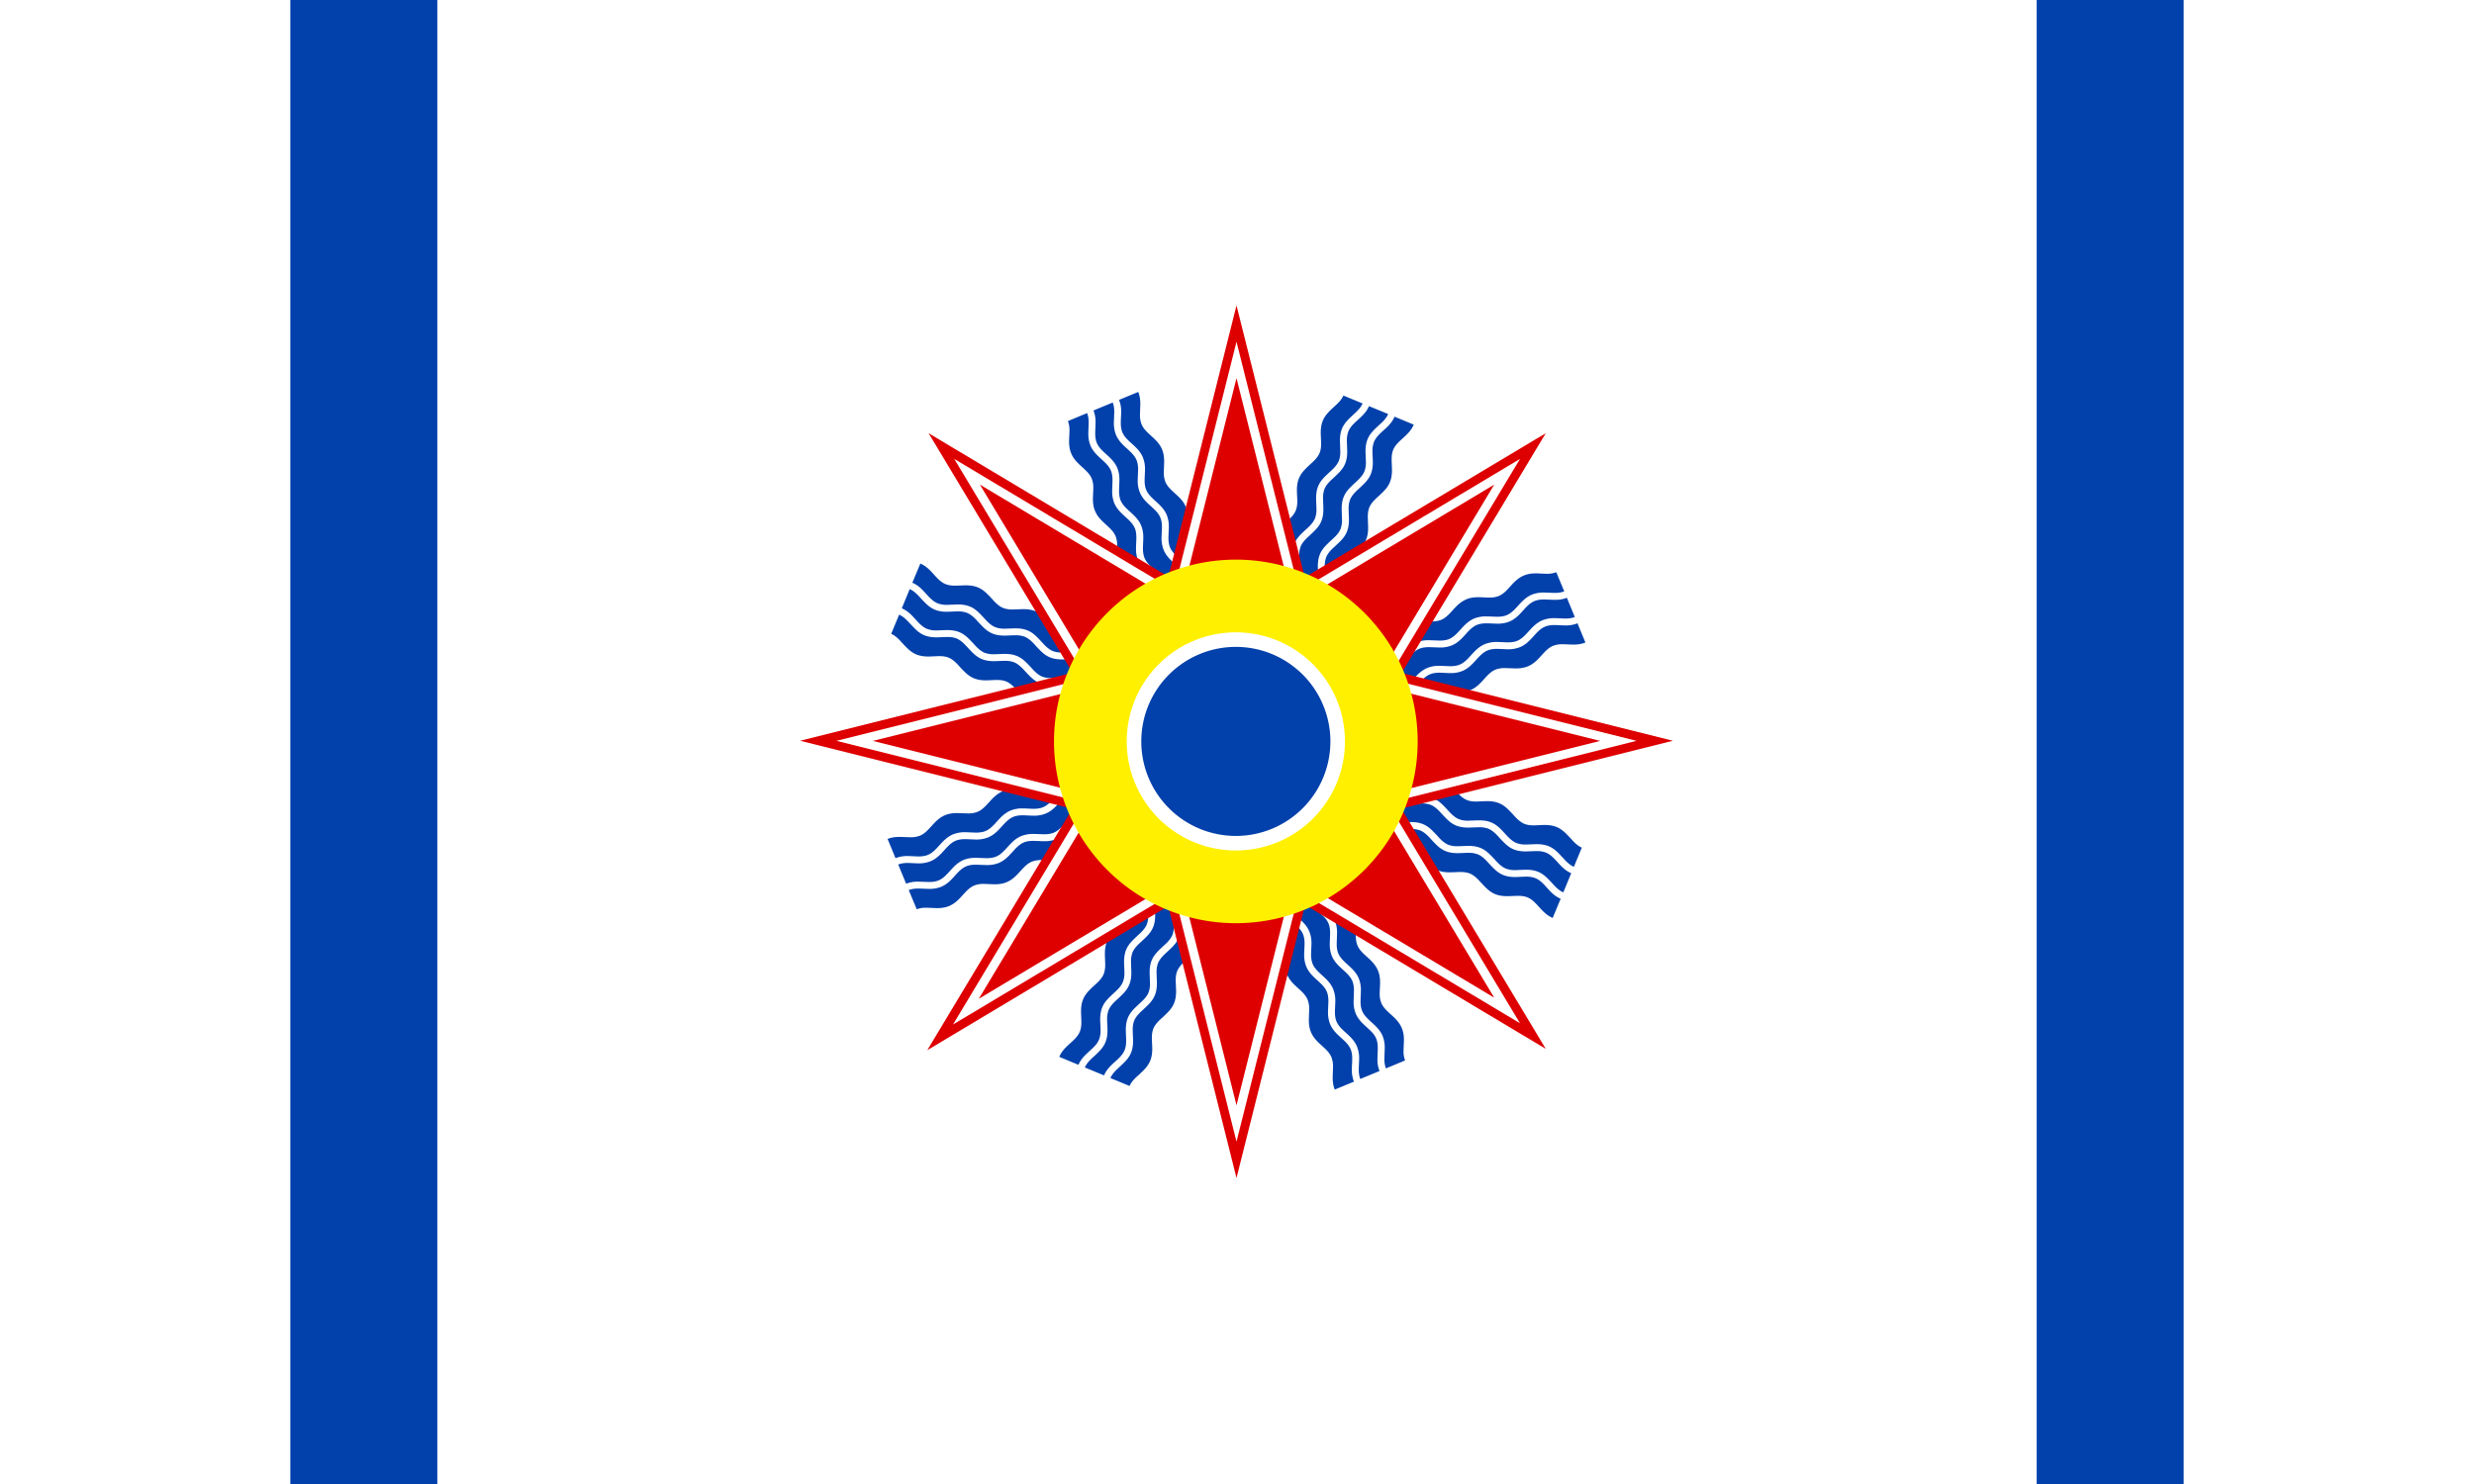
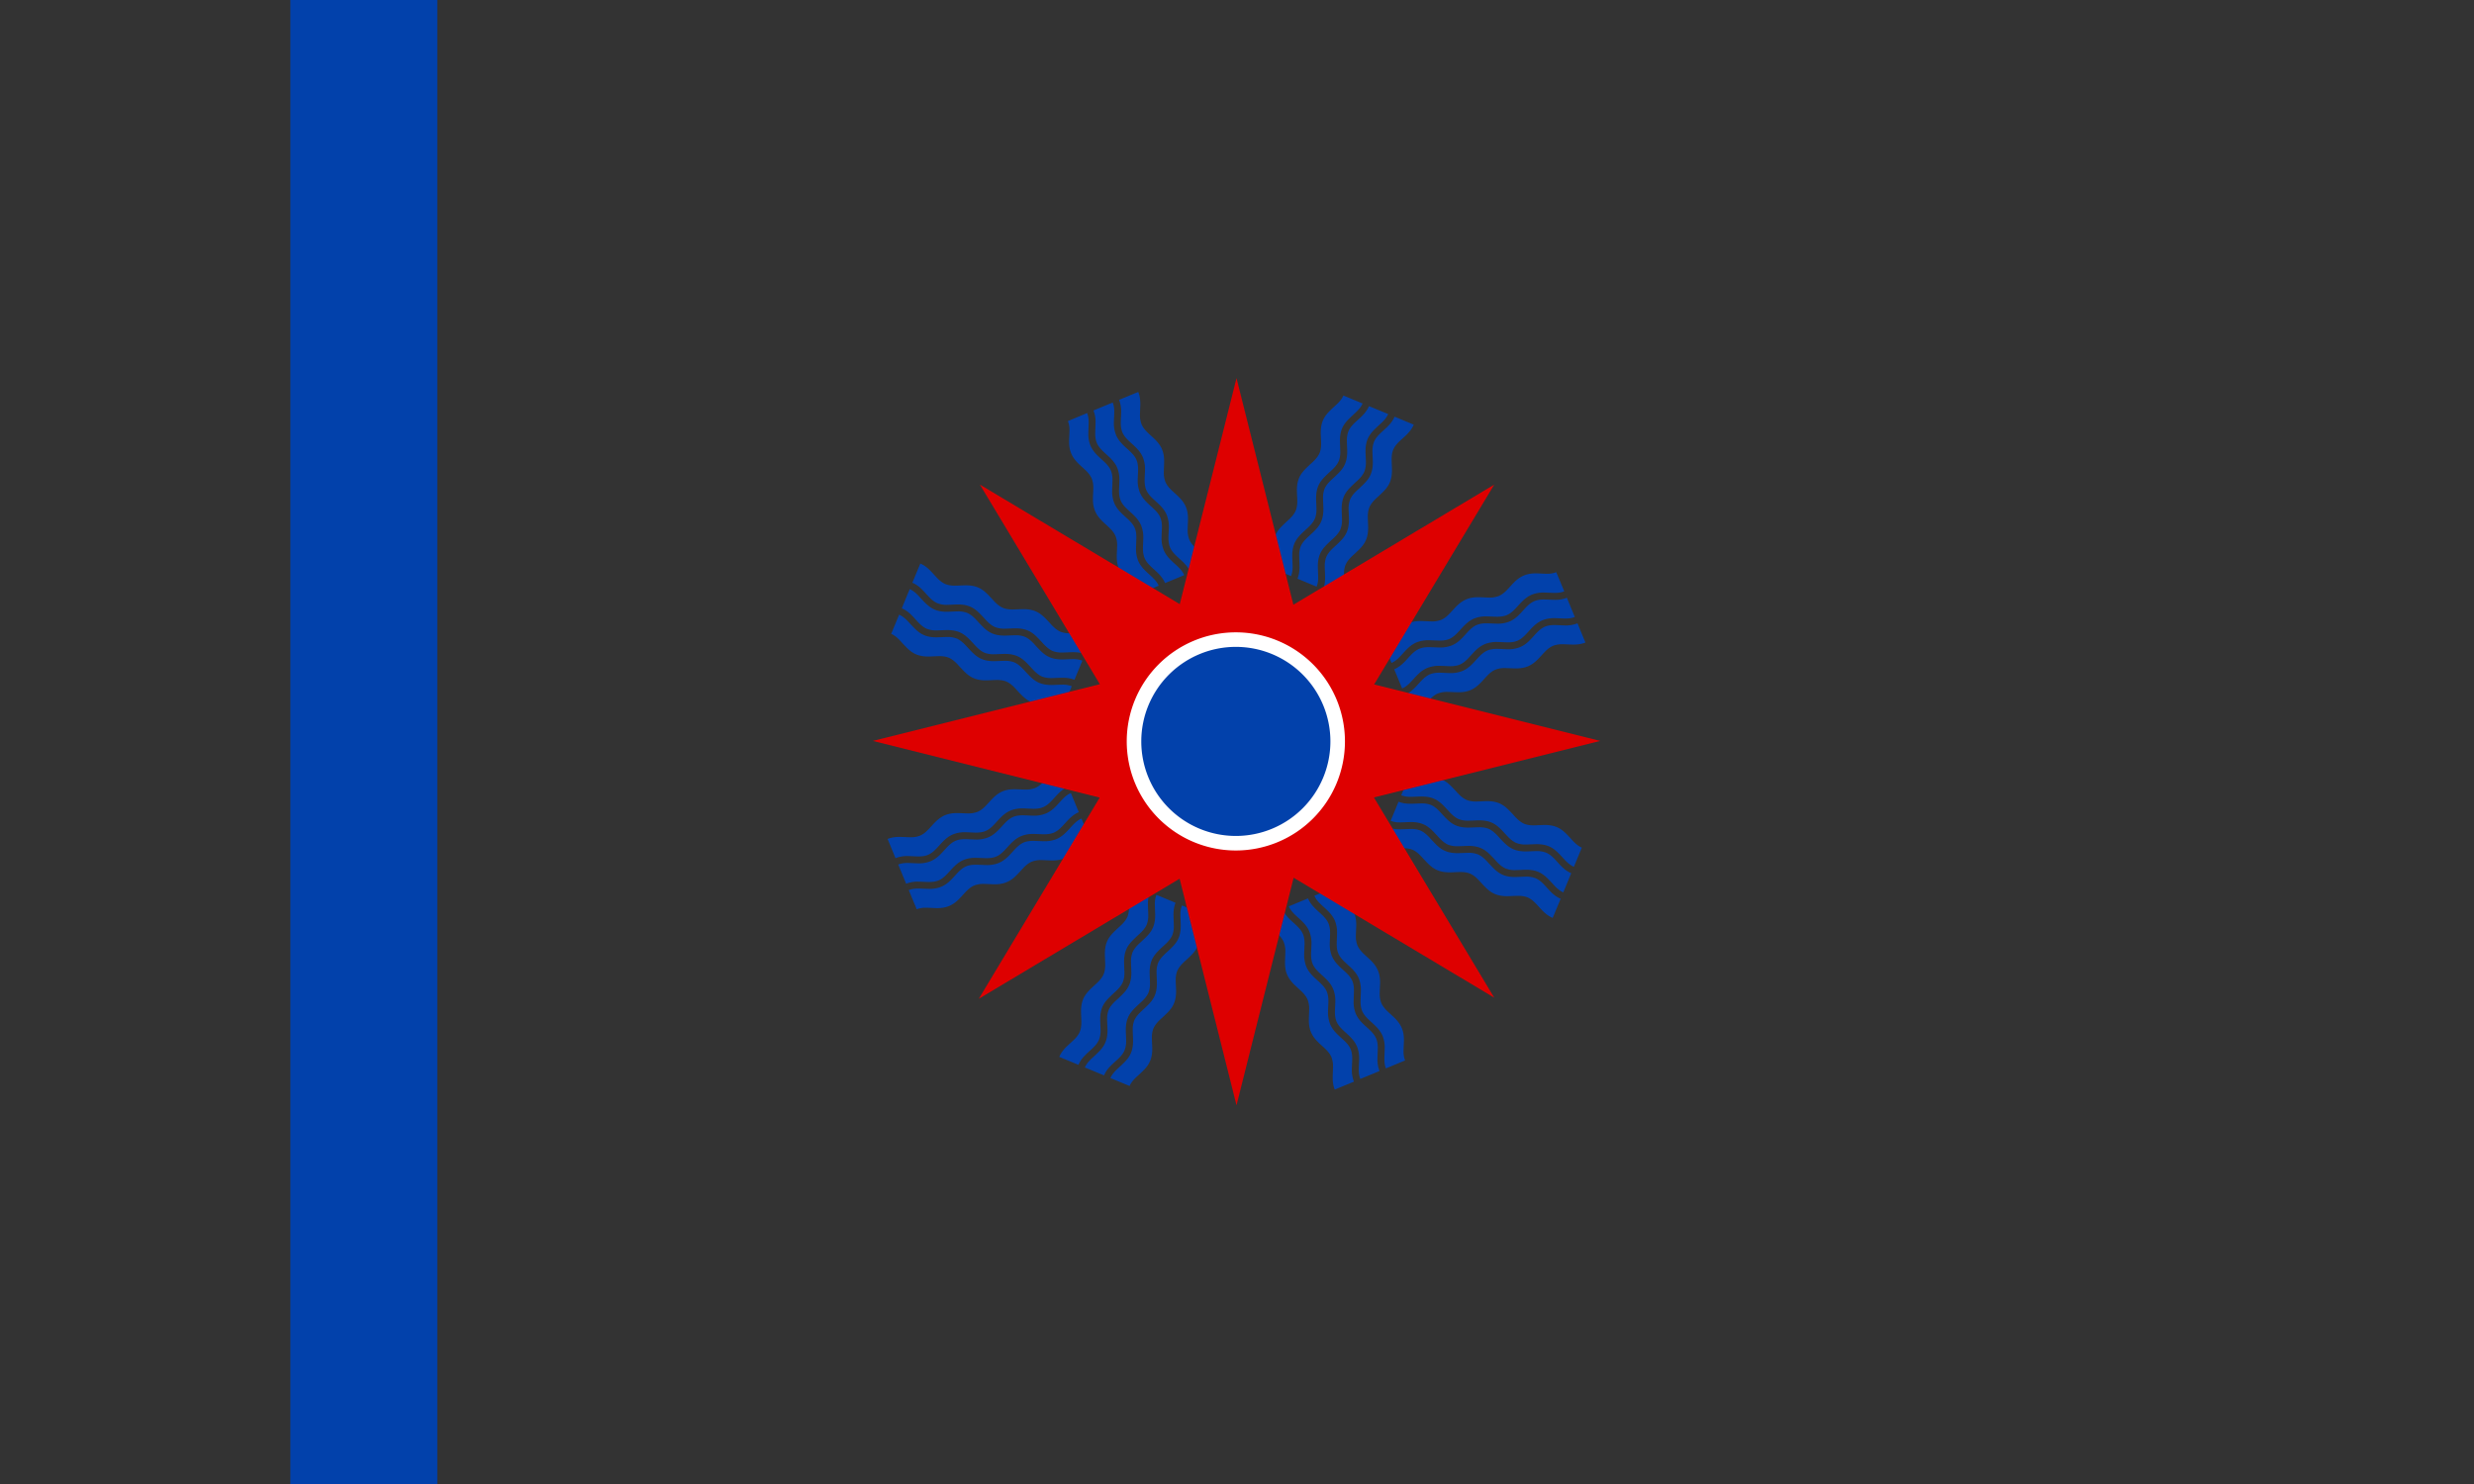
<svg xmlns="http://www.w3.org/2000/svg" xmlns:ns1="http://sodipodi.sourceforge.net/DTD/sodipodi-0.dtd" xmlns:ns2="http://www.inkscape.org/namespaces/inkscape" id="svg827" version="1.1" height="600" width="1000" ns1:docname="Chaldean_flag.svg" ns2:version="1.2.1 (9c6d41e4, 2022-07-14)">
  <rect width="100%" height="100%" fill="#333333" stroke="none" />
  <ns1:namedview id="namedview19069" pagecolor="#ffffff" bordercolor="#000000" borderopacity="0.25" ns2:showpageshadow="2" ns2:pageopacity="0.0" ns2:pagecheckerboard="0" ns2:deskcolor="#d1d1d1" showgrid="false" ns2:zoom="0.20080477" ns2:cx="313.73757" ns2:cy="209.15838" ns2:window-width="1309" ns2:window-height="456" ns2:window-x="0" ns2:window-y="32" ns2:window-maximized="0" ns2:current-layer="svg827" />
  <defs id="defs831" />
-   <rect y="5e-07" x="5e-07" id="rect815" style="fill:#ffffff;stroke:#000000;stroke-width:0;stroke-miterlimit:4;stroke-dasharray:none;stroke-opacity:1" height="600" width="1000" />
  <path id="path1416" d="M 147.059,5e-7 V 600" style="fill:#0241ab;fill-opacity:1;stroke:#0241ab;stroke-width:59.409;stroke-linecap:butt;stroke-linejoin:miter;stroke-miterlimit:4;stroke-dasharray:none;stroke-opacity:1" />
-   <path id="path1416-1" d="M 852.941,5e-7 V 600" style="fill:#0241ab;fill-opacity:1;stroke:#0241ab;stroke-width:59.409;stroke-linecap:butt;stroke-linejoin:miter;stroke-miterlimit:4;stroke-dasharray:none;stroke-opacity:1" />
  <g id="g19605" transform="matrix(1.176,0,0,1.176,-4.5e-6,5.882)">
    <path id="path1516" d="m 391.23,129.749 -6.601,2.724 a 10.687,10.687 0 0 1 0.338,1.013 10.687,10.687 0 0 1 0.236,1.042 10.687,10.687 0 0 1 0.13,1.06 10.687,10.687 0 0 1 0.025,1.029 c 0,0.748 -0.135,2.993 -0.135,3.761 0,0.518 0.029,1.07 0.111,1.619 0.041,0.275 0.095,0.548 0.165,0.817 0.07,0.269 0.156,0.533 0.262,0.787 0.168,0.408 0.379,0.788 0.623,1.148 0.244,0.36 0.521,0.701 0.82,1.03 0.599,0.658 1.289,1.271 1.987,1.904 0.349,0.317 0.7,0.638 1.043,0.973 0.343,0.335 0.678,0.683 0.994,1.053 0.316,0.37 0.614,0.762 0.883,1.183 0.269,0.421 0.51,0.873 0.711,1.362 a 10.687,10.687 0 0 1 0.338,1.013 10.687,10.687 0 0 1 0.235,1.042 10.687,10.687 0 0 1 0.13,1.06 10.687,10.687 0 0 1 0.025,1.029 c 0,0.748 -0.134,3.012 -0.134,3.761 0,0.528 0.029,1.079 0.11,1.626 0.041,0.273 0.095,0.546 0.165,0.813 0.07,0.267 0.156,0.53 0.262,0.784 0.168,0.408 0.379,0.788 0.623,1.148 0.244,0.361 0.521,0.702 0.82,1.032 0.599,0.66 1.288,1.275 1.986,1.909 0.349,0.317 0.7,0.639 1.043,0.974 0.343,0.335 0.678,0.684 0.994,1.053 0.316,0.37 0.614,0.76 0.883,1.18 0.269,0.42 0.509,0.869 0.711,1.356 a 10.687,10.687 0 0 1 0.338,1.013 10.687,10.687 0 0 1 0.236,1.042 10.687,10.687 0 0 1 0.13,1.061 10.687,10.687 0 0 1 0.025,1.029 c 0,0.767 -0.135,3.012 -0.135,3.761 0,0.518 0.029,1.07 0.111,1.619 0.041,0.275 0.095,0.549 0.165,0.818 0.07,0.269 0.156,0.533 0.262,0.787 0.168,0.408 0.379,0.788 0.623,1.148 0.244,0.36 0.521,0.701 0.82,1.03 0.599,0.658 1.289,1.271 1.987,1.905 0.349,0.317 0.7,0.638 1.043,0.973 0.343,0.335 0.678,0.683 0.994,1.053 0.316,0.37 0.614,0.761 0.883,1.183 0.269,0.421 0.509,0.873 0.711,1.362 l 6.601,-2.724 c -1.631,-3.933 -5.718,-5.392 -7.061,-8.654 a 8.538,8.538 0 0 1 -0.537,-3.242 c 0,-0.748 0.115,-2.993 0.115,-3.742 0,-1.209 -0.096,-2.687 -0.71,-4.145 -1.631,-3.933 -5.718,-5.392 -7.061,-8.653 a 8.519,8.519 0 0 1 -0.537,-3.243 c 0,-0.748 0.115,-2.993 0.115,-3.742 0,-1.209 -0.115,-2.686 -0.71,-4.144 -1.612,-3.914 -5.718,-5.392 -7.061,-8.673 a 8.538,8.538 0 0 1 -0.537,-3.224 c 0,-0.748 0.115,-2.993 0.115,-3.742 0,-1.209 -0.115,-2.686 -0.71,-4.144 z m 70.495,1.228 0.015,0.006 c 9.1e-4,-0.002 0.002,-0.004 0.004,-0.006 z m 0.015,0.006 c -0.75,1.8 -2.511,3.218 -3.258,3.908 -2.552,2.418 -4.528,4.144 -4.528,8.884 0,0.767 0.134,3.012 0.134,3.761 0,1.055 -0.115,2.207 -0.537,3.224 -0.767,1.804 -2.514,3.224 -3.262,3.914 -2.552,2.418 -4.529,4.163 -4.529,8.884 0,0.767 0.135,3.013 0.135,3.761 0,1.055 -0.115,2.206 -0.537,3.223 -0.767,1.804 -2.514,3.224 -3.262,3.914 -2.533,2.398 -4.528,4.145 -4.528,8.884 0,0.767 0.115,3.012 0.115,3.761 0,1.055 -0.096,2.206 -0.518,3.223 l 6.581,2.725 0.005,0.002 a 8.519,8.519 0 0 0 0.253,-0.794 8.519,8.519 0 0 0 0.176,-0.833 8.519,8.519 0 0 0 0.092,-0.847 8.519,8.519 0 0 0 0.011,-0.752 c 0,-0.748 -0.115,-2.993 -0.115,-3.761 0,-0.59 0.031,-1.134 0.089,-1.638 0.059,-0.504 0.145,-0.969 0.257,-1.402 0.112,-0.432 0.249,-0.833 0.409,-1.207 0.16,-0.375 0.343,-0.724 0.545,-1.056 0.203,-0.332 0.425,-0.645 0.666,-0.948 0.24,-0.302 0.498,-0.594 0.77,-0.881 0.545,-0.575 1.149,-1.133 1.792,-1.733 0.365,-0.345 0.988,-0.873 1.617,-1.542 0.314,-0.335 0.63,-0.705 0.914,-1.105 0.285,-0.4 0.539,-0.83 0.731,-1.286 a 8.519,8.519 0 0 0 0.253,-0.813 8.519,8.519 0 0 0 0.171,-0.834 8.519,8.519 0 0 0 0.087,-0.847 8.519,8.519 0 0 0 0.007,-0.729 c 0,-0.748 -0.115,-2.993 -0.115,-3.761 0,-0.592 0.031,-1.138 0.09,-1.643 0.059,-0.505 0.146,-0.971 0.259,-1.404 0.113,-0.433 0.25,-0.833 0.411,-1.208 0.161,-0.375 0.344,-0.724 0.547,-1.055 0.203,-0.331 0.427,-0.644 0.667,-0.945 0.24,-0.302 0.498,-0.592 0.77,-0.879 0.544,-0.573 1.146,-1.131 1.784,-1.731 0.365,-0.345 0.988,-0.878 1.617,-1.549 0.314,-0.336 0.63,-0.706 0.914,-1.106 0.285,-0.399 0.539,-0.828 0.731,-1.279 a 8.538,8.538 0 0 0 0.254,-0.815 8.538,8.538 0 0 0 0.171,-0.836 8.538,8.538 0 0 0 0.087,-0.849 8.538,8.538 0 0 0 0.007,-0.723 c 0,-0.768 -0.115,-3.012 -0.115,-3.761 0,-0.59 0.03,-1.134 0.089,-1.638 0.059,-0.504 0.145,-0.969 0.257,-1.401 0.112,-0.432 0.249,-0.833 0.409,-1.207 0.16,-0.375 0.342,-0.725 0.545,-1.056 0.203,-0.332 0.426,-0.645 0.666,-0.947 0.24,-0.302 0.498,-0.594 0.77,-0.881 0.545,-0.575 1.15,-1.134 1.792,-1.733 0.365,-0.355 0.988,-0.887 1.616,-1.556 0.314,-0.335 0.63,-0.704 0.914,-1.101 0.282,-0.394 0.532,-0.817 0.724,-1.263 l -0.031,-0.013 z m -79.298,2.411 -6.6,2.724 a 10.687,10.687 0 0 1 0.334,1.015 10.687,10.687 0 0 1 0.231,1.043 10.687,10.687 0 0 1 0.125,1.061 10.687,10.687 0 0 1 0.02,1.026 c 0,0.748 -0.115,2.993 -0.115,3.742 0,0.528 0.029,1.079 0.11,1.628 0.041,0.275 0.095,0.549 0.165,0.819 0.07,0.27 0.156,0.536 0.262,0.795 0.168,0.408 0.379,0.788 0.622,1.148 0.243,0.36 0.52,0.701 0.818,1.03 0.598,0.658 1.285,1.271 1.982,1.904 0.348,0.317 0.699,0.638 1.042,0.973 0.343,0.335 0.677,0.683 0.994,1.053 0.317,0.37 0.615,0.762 0.886,1.183 0.27,0.421 0.513,0.873 0.717,1.362 a 10.687,10.687 0 0 1 0.334,1.015 10.687,10.687 0 0 1 0.231,1.043 10.687,10.687 0 0 1 0.126,1.061 10.687,10.687 0 0 1 0.02,1.026 c 0,0.748 -0.115,2.993 -0.115,3.742 0,0.528 0.029,1.079 0.111,1.628 0.041,0.275 0.095,0.549 0.165,0.819 0.07,0.27 0.156,0.537 0.262,0.796 0.168,0.408 0.379,0.787 0.623,1.147 0.244,0.36 0.521,0.701 0.82,1.03 0.599,0.658 1.289,1.271 1.987,1.904 0.349,0.317 0.7,0.639 1.043,0.974 0.343,0.335 0.678,0.683 0.994,1.053 0.316,0.37 0.614,0.762 0.883,1.183 0.269,0.421 0.509,0.873 0.711,1.362 a 10.687,10.687 0 0 1 0.338,1.013 10.687,10.687 0 0 1 0.236,1.042 10.687,10.687 0 0 1 0.13,1.061 10.687,10.687 0 0 1 0.025,1.029 c 0,0.748 -0.115,2.993 -0.115,3.742 0,0.528 0.029,1.079 0.11,1.629 0.041,0.275 0.095,0.548 0.165,0.818 0.07,0.27 0.156,0.537 0.262,0.796 0.168,0.408 0.379,0.788 0.622,1.148 0.243,0.36 0.52,0.701 0.818,1.03 0.598,0.658 1.285,1.271 1.982,1.905 0.348,0.317 0.699,0.638 1.042,0.973 0.343,0.335 0.677,0.683 0.994,1.053 0.317,0.37 0.615,0.761 0.886,1.183 0.269,0.419 0.51,0.869 0.713,1.355 l 6.585,-2.718 c -0.168,-0.408 -0.379,-0.788 -0.623,-1.148 -0.244,-0.36 -0.521,-0.701 -0.82,-1.03 -0.599,-0.659 -1.288,-1.272 -1.986,-1.907 -0.349,-0.317 -0.7,-0.64 -1.043,-0.976 -0.343,-0.336 -0.678,-0.685 -0.994,-1.057 -0.316,-0.371 -0.614,-0.764 -0.883,-1.188 -0.269,-0.423 -0.509,-0.877 -0.711,-1.368 a 10.687,10.687 0 0 1 -0.338,-1.013 10.687,10.687 0 0 1 -0.235,-1.042 10.687,10.687 0 0 1 -0.13,-1.061 10.687,10.687 0 0 1 -0.025,-1.01 c 0,-0.767 0.135,-3.012 0.135,-3.761 0,-0.528 -0.029,-1.079 -0.111,-1.626 -0.041,-0.273 -0.095,-0.546 -0.165,-0.813 -0.07,-0.267 -0.156,-0.53 -0.262,-0.784 -0.168,-0.408 -0.379,-0.787 -0.623,-1.147 -0.244,-0.36 -0.521,-0.701 -0.82,-1.031 -0.599,-0.659 -1.289,-1.272 -1.987,-1.906 -0.349,-0.317 -0.7,-0.64 -1.043,-0.976 -0.343,-0.336 -0.678,-0.685 -0.994,-1.057 -0.316,-0.371 -0.614,-0.764 -0.883,-1.188 -0.269,-0.423 -0.509,-0.877 -0.711,-1.368 a 10.687,10.687 0 0 1 -0.338,-1.013 10.687,10.687 0 0 1 -0.235,-1.042 10.687,10.687 0 0 1 -0.13,-1.06 10.687,10.687 0 0 1 -0.025,-1.01 c 0,-0.767 0.134,-3.012 0.134,-3.761 0,-0.528 -0.029,-1.079 -0.11,-1.626 -0.041,-0.273 -0.095,-0.546 -0.165,-0.813 -0.07,-0.267 -0.156,-0.53 -0.262,-0.784 -0.168,-0.408 -0.379,-0.788 -0.623,-1.148 -0.244,-0.36 -0.521,-0.701 -0.82,-1.03 -0.599,-0.659 -1.289,-1.272 -1.987,-1.906 -0.349,-0.317 -0.7,-0.64 -1.043,-0.975 -0.343,-0.336 -0.678,-0.686 -0.994,-1.057 -0.316,-0.371 -0.614,-0.764 -0.883,-1.188 -0.269,-0.423 -0.51,-0.877 -0.711,-1.368 a 10.687,10.687 0 0 1 -0.338,-1.013 10.687,10.687 0 0 1 -0.235,-1.042 10.687,10.687 0 0 1 -0.13,-1.06 10.687,10.687 0 0 1 -0.025,-1.029 c 0,-0.748 0.134,-2.993 0.134,-3.742 0,-0.528 -0.029,-1.08 -0.11,-1.626 -0.041,-0.273 -0.095,-0.545 -0.165,-0.813 -0.07,-0.267 -0.157,-0.53 -0.262,-0.784 z m -6.6,2.724 -2.207,0.902 -6.581,2.744 a 8.519,8.519 0 0 1 0.537,3.224 c 0,0.767 -0.135,3.012 -0.135,3.761 0,1.209 0.115,2.686 0.729,4.125 1.612,3.933 5.698,5.392 7.061,8.673 a 8.538,8.538 0 0 1 0.537,3.223 c 0,0.767 -0.134,3.012 -0.134,3.761 0,1.209 0.115,2.686 0.729,4.125 1.612,3.914 5.699,5.411 7.061,8.673 a 8.519,8.519 0 0 1 0.537,3.223 c 0,0.767 -0.134,3.013 -0.134,3.761 0,1.209 0.115,2.686 0.729,4.125 1.612,3.933 5.698,5.411 7.061,8.673 l 6.601,-2.724 0.015,-0.006 c -0.17,-0.405 -0.381,-0.783 -0.625,-1.141 -0.245,-0.36 -0.523,-0.701 -0.823,-1.03 -0.6,-0.659 -1.29,-1.272 -1.988,-1.907 -0.349,-0.317 -0.7,-0.64 -1.043,-0.975 -0.343,-0.336 -0.678,-0.685 -0.995,-1.057 -0.317,-0.371 -0.615,-0.764 -0.886,-1.188 -0.27,-0.423 -0.513,-0.877 -0.717,-1.368 a 10.687,10.687 0 0 1 -0.334,-1.015 10.687,10.687 0 0 1 -0.231,-1.043 10.687,10.687 0 0 1 -0.125,-1.061 10.687,10.687 0 0 1 -0.02,-1.026 c 0,-0.748 0.115,-2.993 0.115,-3.742 0,-0.528 -0.024,-1.079 -0.101,-1.626 -0.038,-0.273 -0.09,-0.546 -0.158,-0.813 -0.068,-0.267 -0.153,-0.53 -0.259,-0.784 -0.17,-0.408 -0.383,-0.787 -0.628,-1.147 -0.245,-0.36 -0.523,-0.701 -0.823,-1.031 -0.6,-0.659 -1.29,-1.272 -1.988,-1.906 -0.349,-0.317 -0.7,-0.64 -1.043,-0.975 -0.343,-0.336 -0.678,-0.685 -0.995,-1.057 -0.317,-0.371 -0.616,-0.764 -0.886,-1.188 -0.27,-0.423 -0.513,-0.877 -0.717,-1.368 a 10.687,10.687 0 0 1 -0.334,-1.015 10.687,10.687 0 0 1 -0.231,-1.043 10.687,10.687 0 0 1 -0.126,-1.061 10.687,10.687 0 0 1 -0.02,-1.026 c 0,-0.748 0.115,-2.993 0.115,-3.742 0,-0.528 -0.029,-1.079 -0.111,-1.626 -0.041,-0.273 -0.095,-0.546 -0.165,-0.813 -0.07,-0.267 -0.156,-0.53 -0.262,-0.784 -0.168,-0.408 -0.379,-0.788 -0.622,-1.149 -0.243,-0.361 -0.52,-0.702 -0.818,-1.032 -0.598,-0.66 -1.285,-1.275 -1.982,-1.911 -0.348,-0.318 -0.699,-0.641 -1.041,-0.977 -0.343,-0.336 -0.677,-0.686 -0.994,-1.056 -0.317,-0.371 -0.615,-0.763 -0.886,-1.185 -0.27,-0.422 -0.513,-0.873 -0.717,-1.363 a 10.687,10.687 0 0 1 -0.334,-1.015 10.687,10.687 0 0 1 -0.23,-1.043 10.687,10.687 0 0 1 -0.126,-1.061 10.687,10.687 0 0 1 -0.02,-1.025 c 0,-0.748 0.115,-2.993 0.115,-3.742 0,-0.528 -0.029,-1.079 -0.11,-1.629 -0.041,-0.275 -0.095,-0.549 -0.165,-0.819 -0.069,-0.267 -0.155,-0.529 -0.259,-0.785 z m 94.687,-1.49 c -0.203,0.487 -0.444,0.936 -0.712,1.354 -0.27,0.421 -0.568,0.812 -0.884,1.181 -0.316,0.369 -0.65,0.717 -0.992,1.051 -0.342,0.334 -0.692,0.655 -1.04,0.971 -0.696,0.632 -1.383,1.244 -1.981,1.903 -0.299,0.33 -0.576,0.671 -0.821,1.032 -0.245,0.362 -0.457,0.743 -0.628,1.153 a 8.519,8.519 0 0 0 -0.258,0.811 8.519,8.519 0 0 0 -0.176,0.833 8.519,8.519 0 0 0 -0.092,0.847 8.519,8.519 0 0 0 -0.011,0.732 c 0,0.767 0.115,3.012 0.115,3.761 0,0.592 -0.031,1.138 -0.09,1.644 -0.059,0.506 -0.146,0.972 -0.259,1.406 -0.113,0.434 -0.25,0.835 -0.411,1.211 -0.161,0.376 -0.344,0.726 -0.547,1.059 -0.203,0.332 -0.427,0.646 -0.667,0.949 -0.24,0.303 -0.498,0.594 -0.77,0.882 -0.544,0.575 -1.146,1.134 -1.784,1.733 -0.365,0.345 -0.988,0.873 -1.616,1.54 -0.314,0.333 -0.63,0.702 -0.914,1.099 -0.285,0.398 -0.539,0.824 -0.731,1.275 a 8.519,8.519 0 0 0 -0.253,0.813 8.519,8.519 0 0 0 -0.171,0.834 8.519,8.519 0 0 0 -0.087,0.847 8.519,8.519 0 0 0 -0.007,0.729 c 0,0.767 0.115,3.012 0.115,3.761 0,0.592 -0.031,1.138 -0.089,1.643 -0.059,0.506 -0.145,0.971 -0.257,1.404 -0.112,0.433 -0.249,0.833 -0.409,1.209 -0.16,0.375 -0.343,0.725 -0.545,1.056 -0.203,0.332 -0.425,0.645 -0.666,0.947 -0.24,0.303 -0.498,0.594 -0.77,0.882 -0.545,0.576 -1.149,1.137 -1.792,1.742 -0.365,0.345 -0.988,0.873 -1.617,1.539 -0.314,0.333 -0.63,0.702 -0.914,1.099 -0.285,0.398 -0.539,0.824 -0.731,1.275 a 8.519,8.519 0 0 0 -0.253,0.813 8.519,8.519 0 0 0 -0.171,0.834 8.519,8.519 0 0 0 -0.087,0.847 8.519,8.519 0 0 0 -0.007,0.729 c 0,0.767 0.115,3.012 0.115,3.761 0,0.604 -0.029,1.276 -0.132,1.979 -0.052,0.351 -0.122,0.71 -0.216,1.073 -0.094,0.362 -0.213,0.728 -0.362,1.093 l 6.581,2.725 0.005,0.002 a 8.519,8.519 0 0 0 0.253,-0.794 8.519,8.519 0 0 0 0.176,-0.833 8.519,8.519 0 0 0 0.092,-0.847 8.519,8.519 0 0 0 0.011,-0.771 c 0,-0.729 -0.115,-2.993 -0.115,-3.742 0,-0.592 0.031,-1.138 0.09,-1.643 0.059,-0.506 0.146,-0.971 0.259,-1.404 0.113,-0.433 0.25,-0.833 0.411,-1.209 0.161,-0.375 0.344,-0.725 0.547,-1.056 0.203,-0.332 0.427,-0.645 0.667,-0.947 0.24,-0.303 0.498,-0.594 0.77,-0.882 0.544,-0.576 1.146,-1.137 1.784,-1.742 0.374,-0.345 0.997,-0.873 1.623,-1.539 0.313,-0.333 0.627,-0.702 0.91,-1.099 0.283,-0.398 0.537,-0.824 0.729,-1.275 a 8.519,8.519 0 0 0 0.253,-0.813 8.519,8.519 0 0 0 0.171,-0.834 8.519,8.519 0 0 0 0.087,-0.847 8.519,8.519 0 0 0 0.007,-0.729 c 0,-0.767 -0.115,-3.012 -0.115,-3.761 0,-0.592 0.031,-1.138 0.091,-1.644 0.059,-0.506 0.147,-0.972 0.26,-1.406 0.113,-0.434 0.252,-0.835 0.414,-1.211 0.161,-0.376 0.346,-0.726 0.549,-1.058 0.204,-0.332 0.428,-0.646 0.668,-0.949 0.241,-0.303 0.498,-0.594 0.77,-0.882 0.543,-0.575 1.143,-1.134 1.776,-1.734 0.374,-0.345 0.998,-0.873 1.624,-1.54 0.313,-0.333 0.627,-0.701 0.91,-1.099 0.283,-0.398 0.536,-0.825 0.728,-1.276 a 8.538,8.538 0 0 0 0.259,-0.813 8.538,8.538 0 0 0 0.176,-0.835 8.538,8.538 0 0 0 0.092,-0.848 8.538,8.538 0 0 0 0.011,-0.726 c 0,-0.767 -0.135,-3.012 -0.135,-3.761 0,-0.59 0.031,-1.134 0.089,-1.638 0.059,-0.504 0.145,-0.969 0.257,-1.402 0.112,-0.433 0.249,-0.833 0.409,-1.208 0.16,-0.375 0.343,-0.725 0.545,-1.058 0.203,-0.332 0.425,-0.646 0.666,-0.95 0.24,-0.303 0.498,-0.596 0.77,-0.885 0.545,-0.577 1.149,-1.14 1.792,-1.744 0.374,-0.345 0.998,-0.873 1.624,-1.54 0.313,-0.333 0.627,-0.702 0.91,-1.099 0.282,-0.396 0.533,-0.821 0.724,-1.269 l -0.015,-0.006 z m 8.788,3.626 c -0.203,0.489 -0.444,0.94 -0.712,1.36 -0.27,0.422 -0.568,0.814 -0.884,1.184 -0.316,0.37 -0.65,0.718 -0.992,1.052 -0.342,0.334 -0.692,0.655 -1.04,0.971 -0.696,0.632 -1.383,1.244 -1.981,1.905 -0.299,0.33 -0.576,0.673 -0.821,1.035 -0.245,0.363 -0.457,0.746 -0.627,1.159 a 8.519,8.519 0 0 0 -0.259,0.811 8.519,8.519 0 0 0 -0.176,0.833 8.519,8.519 0 0 0 -0.092,0.847 8.519,8.519 0 0 0 -0.011,0.732 c 0,0.767 0.134,3.012 0.134,3.761 0,0.59 -0.031,1.133 -0.09,1.637 -0.059,0.504 -0.146,0.968 -0.259,1.4 -0.113,0.432 -0.251,0.831 -0.412,1.206 -0.161,0.374 -0.345,0.724 -0.549,1.055 -0.204,0.332 -0.428,0.645 -0.669,0.949 -0.241,0.303 -0.5,0.596 -0.773,0.885 -0.547,0.578 -1.152,1.143 -1.795,1.752 -0.365,0.345 -0.988,0.873 -1.614,1.54 -0.313,0.333 -0.627,0.702 -0.909,1.099 -0.282,0.398 -0.533,0.824 -0.72,1.275 a 8.519,8.519 0 0 0 -0.258,0.812 8.519,8.519 0 0 0 -0.176,0.833 8.519,8.519 0 0 0 -0.092,0.847 8.519,8.519 0 0 0 -0.011,0.732 c 0,0.767 0.115,3.012 0.115,3.761 0,0.59 -0.031,1.133 -0.089,1.638 -0.059,0.504 -0.145,0.969 -0.257,1.402 -0.112,0.433 -0.249,0.833 -0.409,1.209 -0.16,0.375 -0.343,0.725 -0.545,1.058 -0.203,0.332 -0.425,0.646 -0.666,0.95 -0.24,0.303 -0.498,0.596 -0.77,0.884 -0.545,0.577 -1.149,1.14 -1.792,1.744 -0.365,0.345 -0.988,0.873 -1.617,1.539 -0.314,0.333 -0.63,0.702 -0.914,1.099 -0.285,0.398 -0.539,0.824 -0.731,1.275 a 8.519,8.519 0 0 0 -0.254,0.813 8.519,8.519 0 0 0 -0.171,0.834 8.519,8.519 0 0 0 -0.087,0.847 8.519,8.519 0 0 0 -0.007,0.729 c 0,0.767 0.115,3.012 0.115,3.761 0,0.604 -0.024,1.276 -0.124,1.979 -0.05,0.351 -0.12,0.71 -0.215,1.073 -0.095,0.362 -0.216,0.728 -0.37,1.093 l 6.601,2.725 a 10.687,10.687 0 0 0 0.71,-4.144 c 0,-0.748 -0.115,-2.993 -0.115,-3.742 0,-1.055 0.115,-2.207 0.537,-3.243 0.729,-1.784 2.494,-3.224 3.242,-3.914 2.552,-2.398 4.529,-4.145 4.529,-8.884 0,-0.748 -0.115,-2.993 -0.115,-3.742 0,-1.055 0.115,-2.206 0.537,-3.242 0.748,-1.784 2.494,-3.224 3.243,-3.914 2.571,-2.418 4.528,-4.145 4.528,-8.884 0,-0.748 -0.115,-2.993 -0.115,-3.742 0,-1.055 0.115,-2.207 0.537,-3.243 1.343,-3.262 5.43,-4.739 7.061,-8.653 z m -162.994,50.495 v 0.019 l -2.744,6.581 c 0.492,0.201 0.944,0.441 1.366,0.71 0.422,0.269 0.814,0.566 1.184,0.881 0.37,0.316 0.718,0.649 1.052,0.992 0.334,0.342 0.655,0.692 0.971,1.041 0.632,0.697 1.244,1.386 1.905,1.986 0.33,0.3 0.673,0.578 1.035,0.823 0.363,0.245 0.746,0.458 1.159,0.628 a 8.519,8.519 0 0 0 0.811,0.259 8.519,8.519 0 0 0 0.833,0.176 8.519,8.519 0 0 0 0.847,0.092 8.519,8.519 0 0 0 0.732,0.011 c 0.767,0 3.012,-0.134 3.761,-0.134 0.592,0 1.138,0.031 1.643,0.09 0.506,0.059 0.971,0.146 1.404,0.259 0.433,0.113 0.833,0.251 1.209,0.412 0.375,0.161 0.725,0.345 1.056,0.549 0.332,0.204 0.645,0.428 0.947,0.669 0.303,0.241 0.594,0.5 0.882,0.773 0.576,0.547 1.137,1.152 1.741,1.795 0.345,0.365 0.873,0.988 1.54,1.614 0.333,0.313 0.702,0.627 1.099,0.909 0.398,0.282 0.824,0.533 1.275,0.72 a 8.519,8.519 0 0 0 0.812,0.258 8.519,8.519 0 0 0 0.833,0.176 8.519,8.519 0 0 0 0.847,0.092 8.519,8.519 0 0 0 0.732,0.011 c 0.767,0 3.012,-0.115 3.761,-0.115 0.592,0 1.138,0.031 1.643,0.089 0.506,0.059 0.971,0.145 1.404,0.257 0.433,0.112 0.833,0.249 1.209,0.409 0.375,0.16 0.725,0.343 1.056,0.545 0.332,0.203 0.645,0.425 0.948,0.666 0.303,0.24 0.594,0.498 0.882,0.77 0.576,0.545 1.137,1.149 1.742,1.792 0.345,0.365 0.873,0.988 1.539,1.617 0.333,0.314 0.702,0.63 1.099,0.914 0.398,0.285 0.824,0.539 1.275,0.731 a 8.519,8.519 0 0 0 0.813,0.254 8.519,8.519 0 0 0 0.834,0.171 8.519,8.519 0 0 0 0.847,0.087 8.519,8.519 0 0 0 0.729,0.007 c 0.767,0 3.012,-0.115 3.761,-0.115 0.604,0 1.276,0.024 1.979,0.124 0.351,0.05 0.71,0.12 1.073,0.215 0.362,0.095 0.728,0.216 1.093,0.37 l 2.725,-6.601 a 10.687,10.687 0 0 0 -4.144,-0.71 c -0.748,0 -2.993,0.115 -3.742,0.115 -1.055,0 -2.207,-0.115 -3.243,-0.537 -1.784,-0.729 -3.224,-2.494 -3.914,-3.242 -2.418,-2.552 -4.145,-4.529 -8.884,-4.529 -0.748,0 -2.993,0.115 -3.742,0.115 -1.055,0 -2.206,-0.115 -3.242,-0.537 -1.784,-0.729 -3.224,-2.494 -3.914,-3.243 -2.418,-2.552 -4.145,-4.528 -8.884,-4.528 -0.748,0 -2.993,0.115 -3.742,0.115 -1.055,0 -2.207,-0.115 -3.243,-0.537 -3.281,-1.343 -4.739,-5.43 -8.653,-7.061 z m 218.584,2.974 a 8.519,8.519 0 0 1 -3.224,0.537 c -0.768,0 -3.012,-0.135 -3.761,-0.135 -1.209,0 -2.686,0.115 -4.125,0.729 -3.933,1.612 -5.392,5.698 -8.673,7.061 a 8.538,8.538 0 0 1 -3.223,0.537 c -0.768,0 -3.012,-0.134 -3.761,-0.134 -1.209,0 -2.686,0.115 -4.125,0.729 -3.914,1.612 -5.411,5.699 -8.673,7.061 a 8.519,8.519 0 0 1 -3.223,0.537 c -0.767,0 -3.013,-0.134 -3.761,-0.134 -1.209,0 -2.686,0.115 -4.125,0.729 -3.933,1.612 -5.411,5.698 -8.673,7.061 l 2.724,6.601 c 0.408,-0.17 0.788,-0.383 1.148,-0.628 0.36,-0.245 0.701,-0.523 1.03,-0.823 0.659,-0.6 1.272,-1.29 1.907,-1.988 0.317,-0.349 0.64,-0.7 0.975,-1.043 0.336,-0.343 0.685,-0.678 1.057,-0.995 0.371,-0.317 0.764,-0.616 1.188,-0.886 0.423,-0.271 0.877,-0.513 1.368,-0.717 a 10.687,10.687 0 0 1 1.015,-0.334 10.687,10.687 0 0 1 1.043,-0.231 10.687,10.687 0 0 1 1.061,-0.125 10.687,10.687 0 0 1 1.026,-0.02 c 0.748,0 2.993,0.115 3.742,0.115 0.528,0 1.079,-0.024 1.626,-0.101 0.273,-0.038 0.546,-0.09 0.813,-0.158 0.267,-0.068 0.53,-0.153 0.784,-0.259 0.408,-0.17 0.787,-0.383 1.147,-0.628 0.36,-0.245 0.701,-0.523 1.031,-0.823 0.659,-0.6 1.272,-1.29 1.906,-1.988 0.317,-0.349 0.64,-0.7 0.976,-1.043 0.336,-0.343 0.685,-0.678 1.057,-0.995 0.371,-0.317 0.764,-0.616 1.188,-0.886 0.423,-0.271 0.877,-0.513 1.368,-0.717 a 10.687,10.687 0 0 1 1.015,-0.334 10.687,10.687 0 0 1 1.043,-0.23 10.687,10.687 0 0 1 1.061,-0.126 10.687,10.687 0 0 1 1.026,-0.02 c 0.748,0 2.993,0.115 3.742,0.115 0.528,0 1.079,-0.029 1.626,-0.111 0.273,-0.041 0.546,-0.095 0.813,-0.165 0.267,-0.07 0.53,-0.156 0.784,-0.262 0.408,-0.168 0.788,-0.379 1.149,-0.622 0.361,-0.243 0.702,-0.52 1.032,-0.818 0.66,-0.598 1.275,-1.285 1.911,-1.982 0.318,-0.348 0.641,-0.699 0.977,-1.041 0.336,-0.343 0.686,-0.678 1.056,-0.995 0.371,-0.317 0.763,-0.615 1.185,-0.886 0.422,-0.27 0.873,-0.513 1.363,-0.717 a 10.687,10.687 0 0 1 1.015,-0.334 10.687,10.687 0 0 1 1.043,-0.231 10.687,10.687 0 0 1 1.061,-0.125 10.687,10.687 0 0 1 1.025,-0.02 c 0.748,0 2.993,0.115 3.742,0.115 0.528,0 1.079,-0.029 1.629,-0.11 0.275,-0.041 0.549,-0.095 0.819,-0.165 0.27,-0.07 0.536,-0.156 0.795,-0.262 z m -222.229,5.814 -2.724,6.6 c 0.489,0.204 0.94,0.446 1.361,0.716 0.421,0.27 0.812,0.568 1.181,0.884 0.369,0.316 0.717,0.65 1.051,0.992 0.334,0.342 0.655,0.692 0.971,1.04 0.632,0.696 1.244,1.383 1.903,1.981 0.33,0.299 0.671,0.576 1.033,0.821 0.362,0.245 0.743,0.457 1.153,0.628 a 8.519,8.519 0 0 0 0.811,0.258 8.519,8.519 0 0 0 0.833,0.176 8.519,8.519 0 0 0 0.847,0.092 8.519,8.519 0 0 0 0.732,0.011 c 0.767,0 3.012,-0.115 3.761,-0.115 0.592,0 1.138,0.031 1.643,0.09 0.506,0.059 0.971,0.146 1.404,0.259 0.433,0.113 0.834,0.25 1.209,0.411 0.375,0.161 0.725,0.344 1.056,0.547 0.332,0.203 0.645,0.427 0.947,0.667 0.303,0.24 0.594,0.498 0.882,0.77 0.576,0.544 1.137,1.146 1.741,1.784 0.345,0.365 0.873,0.988 1.54,1.616 0.333,0.314 0.702,0.63 1.099,0.914 0.398,0.285 0.824,0.539 1.275,0.731 a 8.519,8.519 0 0 0 0.813,0.253 8.519,8.519 0 0 0 0.834,0.171 8.519,8.519 0 0 0 0.847,0.087 8.519,8.519 0 0 0 0.729,0.007 c 0.767,0 3.012,-0.115 3.761,-0.115 0.592,0 1.138,0.031 1.643,0.09 0.506,0.059 0.971,0.146 1.404,0.259 0.433,0.113 0.834,0.25 1.209,0.411 0.375,0.161 0.725,0.344 1.056,0.548 0.332,0.203 0.645,0.426 0.948,0.667 0.303,0.24 0.594,0.498 0.882,0.77 0.576,0.544 1.137,1.146 1.742,1.784 0.345,0.365 0.873,0.988 1.54,1.617 0.333,0.314 0.702,0.63 1.099,0.914 0.398,0.285 0.824,0.539 1.275,0.731 a 8.519,8.519 0 0 0 0.813,0.253 8.519,8.519 0 0 0 0.834,0.171 8.519,8.519 0 0 0 0.847,0.087 8.519,8.519 0 0 0 0.729,0.007 c 0.767,0 3.012,-0.115 3.761,-0.115 0.604,0 1.276,0.029 1.979,0.132 0.351,0.052 0.71,0.122 1.073,0.216 0.362,0.094 0.728,0.213 1.093,0.362 l 2.725,-6.581 a 8.519,8.519 0 0 0 -0.812,-0.258 8.519,8.519 0 0 0 -0.833,-0.176 8.519,8.519 0 0 0 -0.847,-0.092 8.519,8.519 0 0 0 -0.732,-0.011 c -0.768,0 -3.012,0.115 -3.761,0.115 -0.59,0 -1.133,-0.031 -1.638,-0.089 -0.504,-0.059 -0.969,-0.145 -1.402,-0.257 -0.433,-0.112 -0.833,-0.249 -1.209,-0.409 -0.375,-0.16 -0.725,-0.342 -1.058,-0.545 -0.332,-0.203 -0.646,-0.425 -0.95,-0.666 -0.303,-0.24 -0.596,-0.498 -0.884,-0.77 -0.577,-0.545 -1.14,-1.15 -1.744,-1.792 -0.345,-0.374 -0.873,-0.997 -1.54,-1.623 -0.333,-0.313 -0.702,-0.627 -1.099,-0.91 -0.398,-0.283 -0.824,-0.537 -1.275,-0.729 a 8.519,8.519 0 0 0 -0.813,-0.253 8.519,8.519 0 0 0 -0.834,-0.171 8.519,8.519 0 0 0 -0.847,-0.087 8.519,8.519 0 0 0 -0.729,-0.007 c -0.767,0 -3.012,0.115 -3.761,0.115 -0.592,0 -1.138,-0.031 -1.643,-0.09 -0.506,-0.059 -0.971,-0.146 -1.404,-0.259 -0.433,-0.113 -0.833,-0.25 -1.209,-0.411 -0.375,-0.161 -0.725,-0.344 -1.056,-0.548 -0.332,-0.203 -0.645,-0.426 -0.948,-0.667 -0.303,-0.24 -0.594,-0.498 -0.882,-0.77 -0.576,-0.544 -1.137,-1.146 -1.741,-1.784 -0.345,-0.374 -0.873,-0.998 -1.54,-1.624 -0.333,-0.313 -0.701,-0.627 -1.099,-0.91 -0.398,-0.283 -0.825,-0.536 -1.276,-0.728 a 8.519,8.519 0 0 0 -0.811,-0.258 8.519,8.519 0 0 0 -0.833,-0.176 8.519,8.519 0 0 0 -0.847,-0.092 8.519,8.519 0 0 0 -0.732,-0.011 c -0.767,0 -3.012,0.135 -3.761,0.135 -0.59,0 -1.134,-0.031 -1.638,-0.09 -0.504,-0.059 -0.969,-0.146 -1.402,-0.259 -0.433,-0.113 -0.833,-0.25 -1.208,-0.411 -0.375,-0.161 -0.725,-0.344 -1.058,-0.547 -0.332,-0.203 -0.646,-0.427 -0.95,-0.667 -0.303,-0.24 -0.596,-0.498 -0.885,-0.77 -0.577,-0.544 -1.14,-1.146 -1.744,-1.784 -0.345,-0.374 -0.873,-0.998 -1.54,-1.624 -0.333,-0.313 -0.702,-0.627 -1.099,-0.91 -0.398,-0.283 -0.824,-0.536 -1.275,-0.728 z m 225.875,2.974 a 10.687,10.687 0 0 1 -1.015,0.334 10.687,10.687 0 0 1 -1.043,0.231 10.687,10.687 0 0 1 -1.061,0.125 10.687,10.687 0 0 1 -1.026,0.02 c -0.748,0 -2.993,-0.115 -3.742,-0.115 -0.528,0 -1.079,0.029 -1.628,0.11 -0.275,0.041 -0.549,0.095 -0.819,0.165 -0.27,0.07 -0.536,0.156 -0.795,0.262 -0.408,0.168 -0.788,0.379 -1.148,0.622 -0.36,0.243 -0.701,0.519 -1.03,0.818 -0.658,0.598 -1.271,1.285 -1.904,1.982 -0.317,0.348 -0.638,0.699 -0.973,1.042 -0.335,0.343 -0.683,0.677 -1.053,0.994 -0.37,0.317 -0.762,0.615 -1.183,0.886 -0.421,0.27 -0.873,0.513 -1.362,0.717 a 10.687,10.687 0 0 1 -1.015,0.334 10.687,10.687 0 0 1 -1.043,0.231 10.687,10.687 0 0 1 -1.061,0.126 10.687,10.687 0 0 1 -1.026,0.02 c -0.748,0 -2.993,-0.115 -3.742,-0.115 -0.528,0 -1.079,0.029 -1.628,0.111 -0.275,0.041 -0.549,0.095 -0.819,0.165 -0.27,0.07 -0.537,0.156 -0.796,0.262 -0.408,0.168 -0.787,0.379 -1.147,0.623 -0.36,0.244 -0.701,0.521 -1.03,0.82 -0.658,0.599 -1.271,1.289 -1.904,1.987 -0.317,0.349 -0.639,0.7 -0.974,1.043 -0.335,0.343 -0.683,0.678 -1.053,0.994 -0.37,0.316 -0.762,0.614 -1.183,0.883 -0.421,0.269 -0.873,0.509 -1.362,0.711 a 10.687,10.687 0 0 1 -1.015,0.334 10.687,10.687 0 0 1 -1.043,0.23 10.687,10.687 0 0 1 -1.061,0.126 10.687,10.687 0 0 1 -1.026,0.02 c -0.748,0 -2.993,-0.115 -3.742,-0.115 -0.528,0 -1.079,0.029 -1.629,0.11 -0.275,0.041 -0.548,0.095 -0.818,0.165 -0.27,0.07 -0.537,0.156 -0.796,0.262 -0.408,0.168 -0.788,0.379 -1.148,0.622 -0.36,0.243 -0.701,0.52 -1.03,0.818 -0.658,0.598 -1.271,1.285 -1.905,1.982 -0.317,0.348 -0.638,0.699 -0.973,1.042 -0.335,0.343 -0.683,0.677 -1.053,0.994 -0.37,0.317 -0.761,0.615 -1.183,0.886 -0.421,0.27 -0.873,0.513 -1.362,0.717 l 2.724,6.601 c 0.408,-0.168 0.788,-0.379 1.148,-0.623 0.36,-0.244 0.701,-0.521 1.03,-0.82 0.659,-0.599 1.272,-1.288 1.907,-1.986 0.317,-0.349 0.64,-0.7 0.975,-1.043 0.336,-0.343 0.685,-0.678 1.057,-0.994 0.371,-0.316 0.764,-0.614 1.188,-0.883 0.423,-0.269 0.877,-0.509 1.368,-0.711 a 10.687,10.687 0 0 1 1.013,-0.338 10.687,10.687 0 0 1 1.042,-0.235 10.687,10.687 0 0 1 1.061,-0.13 10.687,10.687 0 0 1 1.01,-0.025 c 0.767,0 3.012,0.135 3.761,0.135 0.528,0 1.079,-0.029 1.626,-0.111 0.273,-0.041 0.546,-0.095 0.813,-0.165 0.267,-0.07 0.53,-0.156 0.784,-0.262 0.408,-0.168 0.787,-0.379 1.147,-0.623 0.36,-0.244 0.701,-0.521 1.031,-0.82 0.659,-0.599 1.272,-1.289 1.906,-1.987 0.317,-0.349 0.64,-0.7 0.976,-1.043 0.336,-0.343 0.685,-0.678 1.057,-0.994 0.371,-0.316 0.764,-0.614 1.188,-0.883 0.423,-0.269 0.877,-0.509 1.368,-0.711 a 10.687,10.687 0 0 1 1.013,-0.338 10.687,10.687 0 0 1 1.042,-0.235 10.687,10.687 0 0 1 1.06,-0.13 10.687,10.687 0 0 1 1.01,-0.025 c 0.768,0 3.012,0.134 3.761,0.134 0.528,0 1.079,-0.029 1.626,-0.11 0.273,-0.041 0.546,-0.095 0.813,-0.165 0.267,-0.07 0.53,-0.156 0.784,-0.262 0.408,-0.168 0.788,-0.379 1.148,-0.623 0.36,-0.244 0.701,-0.521 1.03,-0.82 0.659,-0.599 1.272,-1.289 1.906,-1.987 0.317,-0.349 0.64,-0.7 0.975,-1.043 0.336,-0.343 0.685,-0.678 1.057,-0.994 0.371,-0.316 0.764,-0.614 1.188,-0.883 0.423,-0.269 0.877,-0.51 1.368,-0.711 a 10.687,10.687 0 0 1 1.013,-0.338 10.687,10.687 0 0 1 1.042,-0.235 10.687,10.687 0 0 1 1.06,-0.13 10.687,10.687 0 0 1 1.029,-0.025 c 0.748,0 2.993,0.134 3.742,0.134 0.528,0 1.08,-0.029 1.626,-0.11 0.273,-0.041 0.545,-0.095 0.813,-0.165 0.267,-0.07 0.53,-0.157 0.784,-0.262 z m -229.514,5.817 -0.006,0.015 -2.724,6.581 c 1.804,0.748 3.224,2.514 3.914,3.262 2.418,2.552 4.144,4.528 8.884,4.528 0.767,0 3.012,-0.134 3.761,-0.134 1.055,0 2.207,0.115 3.224,0.537 1.804,0.767 3.224,2.514 3.914,3.262 2.418,2.552 4.144,4.529 8.884,4.529 0.767,0 3.013,-0.135 3.761,-0.135 1.055,0 2.206,0.115 3.223,0.537 1.804,0.767 3.224,2.514 3.914,3.262 2.418,2.552 4.145,4.528 8.884,4.528 0.767,0 3.012,-0.115 3.761,-0.115 1.055,0 2.206,0.096 3.223,0.518 l 2.725,-6.581 a 8.519,8.519 0 0 0 -0.812,-0.259 8.519,8.519 0 0 0 -0.833,-0.176 8.519,8.519 0 0 0 -0.847,-0.092 8.519,8.519 0 0 0 -0.732,-0.011 c -0.748,0 -2.993,0.115 -3.761,0.115 -0.592,0 -1.138,-0.031 -1.643,-0.09 -0.505,-0.059 -0.971,-0.146 -1.404,-0.259 -0.433,-0.113 -0.833,-0.25 -1.208,-0.411 -0.375,-0.161 -0.724,-0.344 -1.055,-0.548 -0.331,-0.203 -0.644,-0.426 -0.945,-0.667 -0.302,-0.24 -0.592,-0.498 -0.879,-0.77 -0.573,-0.544 -1.131,-1.146 -1.73,-1.784 -0.345,-0.365 -0.878,-0.988 -1.55,-1.617 -0.336,-0.314 -0.706,-0.63 -1.106,-0.914 -0.399,-0.285 -0.827,-0.539 -1.278,-0.731 a 8.519,8.519 0 0 0 -0.813,-0.253 8.519,8.519 0 0 0 -0.834,-0.171 8.519,8.519 0 0 0 -0.847,-0.087 8.519,8.519 0 0 0 -0.729,-0.007 c -0.768,0 -2.993,0.115 -3.761,0.115 -0.592,0 -1.138,-0.031 -1.643,-0.09 -0.505,-0.059 -0.971,-0.146 -1.404,-0.259 -0.433,-0.113 -0.833,-0.25 -1.208,-0.411 -0.375,-0.161 -0.724,-0.344 -1.055,-0.547 -0.331,-0.203 -0.644,-0.427 -0.945,-0.667 -0.302,-0.24 -0.592,-0.498 -0.879,-0.77 -0.573,-0.544 -1.131,-1.146 -1.731,-1.784 -0.355,-0.365 -0.887,-0.988 -1.556,-1.617 -0.335,-0.314 -0.704,-0.63 -1.101,-0.914 -0.398,-0.285 -0.825,-0.539 -1.276,-0.731 a 8.519,8.519 0 0 0 -0.813,-0.254 8.519,8.519 0 0 0 -0.834,-0.171 8.519,8.519 0 0 0 -0.847,-0.087 8.519,8.519 0 0 0 -0.729,-0.007 c -0.767,0 -2.993,0.115 -3.761,0.115 -0.59,0 -1.134,-0.031 -1.638,-0.09 -0.504,-0.059 -0.969,-0.146 -1.401,-0.259 -0.432,-0.113 -0.833,-0.25 -1.207,-0.411 -0.375,-0.161 -0.725,-0.344 -1.056,-0.548 -0.332,-0.203 -0.645,-0.426 -0.947,-0.667 -0.302,-0.24 -0.594,-0.498 -0.881,-0.77 -0.575,-0.544 -1.134,-1.146 -1.733,-1.784 -0.355,-0.365 -0.887,-0.988 -1.556,-1.616 -0.335,-0.314 -0.704,-0.63 -1.101,-0.914 -0.396,-0.283 -0.821,-0.536 -1.269,-0.727 z m 233.16,2.97 a 10.687,10.687 0 0 1 -1.013,0.338 10.687,10.687 0 0 1 -1.042,0.236 10.687,10.687 0 0 1 -1.06,0.13 10.687,10.687 0 0 1 -1.029,0.025 c -0.748,0 -2.993,-0.135 -3.761,-0.135 -0.518,0 -1.07,0.029 -1.619,0.111 -0.275,0.041 -0.548,0.095 -0.817,0.165 -0.269,0.07 -0.533,0.156 -0.787,0.262 -0.408,0.168 -0.788,0.379 -1.148,0.623 -0.36,0.244 -0.701,0.521 -1.03,0.82 -0.658,0.599 -1.271,1.289 -1.904,1.987 -0.317,0.349 -0.638,0.7 -0.973,1.043 -0.335,0.343 -0.683,0.678 -1.053,0.994 -0.37,0.316 -0.762,0.614 -1.183,0.883 -0.421,0.269 -0.873,0.51 -1.362,0.711 a 10.687,10.687 0 0 1 -1.013,0.338 10.687,10.687 0 0 1 -1.042,0.235 10.687,10.687 0 0 1 -1.06,0.13 10.687,10.687 0 0 1 -1.029,0.025 c -0.748,0 -3.012,-0.134 -3.761,-0.134 -0.528,0 -1.079,0.029 -1.626,0.11 -0.273,0.041 -0.546,0.095 -0.813,0.165 -0.267,0.07 -0.53,0.156 -0.784,0.262 -0.408,0.168 -0.788,0.379 -1.148,0.623 -0.361,0.244 -0.702,0.521 -1.032,0.82 -0.66,0.599 -1.275,1.288 -1.909,1.986 -0.317,0.349 -0.639,0.7 -0.974,1.043 -0.335,0.343 -0.684,0.678 -1.053,0.994 -0.37,0.316 -0.76,0.614 -1.18,0.883 -0.42,0.269 -0.87,0.509 -1.357,0.711 a 10.687,10.687 0 0 1 -1.013,0.338 10.687,10.687 0 0 1 -1.042,0.236 10.687,10.687 0 0 1 -1.061,0.13 10.687,10.687 0 0 1 -1.029,0.025 c -0.768,0 -3.012,-0.135 -3.761,-0.135 -0.528,0 -1.079,0.029 -1.626,0.111 -0.273,0.041 -0.546,0.095 -0.813,0.165 -0.267,0.07 -0.53,0.156 -0.784,0.262 -0.408,0.168 -0.788,0.379 -1.148,0.623 -0.36,0.244 -0.701,0.521 -1.03,0.82 -0.658,0.599 -1.271,1.289 -1.905,1.987 -0.317,0.349 -0.638,0.7 -0.973,1.043 -0.335,0.343 -0.683,0.678 -1.053,0.994 -0.37,0.316 -0.761,0.614 -1.183,0.883 -0.421,0.269 -0.873,0.509 -1.362,0.711 l 2.724,6.601 c 3.933,-1.631 5.392,-5.718 8.654,-7.061 a 8.538,8.538 0 0 1 3.242,-0.537 c 0.748,0 2.993,0.115 3.742,0.115 1.209,0 2.687,-0.096 4.145,-0.71 3.933,-1.631 5.392,-5.718 8.653,-7.061 a 8.519,8.519 0 0 1 3.243,-0.537 c 0.748,0 2.993,0.115 3.742,0.115 1.209,0 2.686,-0.115 4.144,-0.71 3.914,-1.612 5.392,-5.718 8.673,-7.061 a 8.538,8.538 0 0 1 3.224,-0.537 c 0.748,0 2.993,0.115 3.742,0.115 1.209,0 2.686,-0.115 4.144,-0.71 z M 364.425,258.861 c -3.914,1.631 -5.392,5.718 -8.673,7.061 a 8.519,8.519 0 0 1 -3.223,0.537 c -0.748,0 -2.993,-0.115 -3.742,-0.115 -1.209,0 -2.687,0.096 -4.145,0.71 -3.933,1.631 -5.392,5.718 -8.673,7.061 a 8.519,8.519 0 0 1 -3.224,0.537 c -0.748,0 -2.993,-0.115 -3.742,-0.115 -1.209,0 -2.686,0.115 -4.144,0.71 -3.933,1.631 -5.392,5.718 -8.673,7.061 a 8.519,8.519 0 0 1 -3.224,0.537 c -0.748,0 -2.993,-0.115 -3.761,-0.115 -1.19,0 -2.686,0.115 -4.125,0.71 l 2.724,6.601 a 10.707,10.707 0 0 1 1.015,-0.339 10.707,10.707 0 0 1 1.044,-0.235 10.707,10.707 0 0 1 1.062,-0.13 10.707,10.707 0 0 1 1.023,-0.025 c 0.748,0 2.993,0.135 3.761,0.135 0.518,0 1.07,-0.029 1.619,-0.111 0.275,-0.041 0.548,-0.095 0.817,-0.165 0.269,-0.07 0.533,-0.156 0.787,-0.262 0.408,-0.168 0.788,-0.379 1.148,-0.623 0.36,-0.244 0.701,-0.521 1.03,-0.82 0.658,-0.599 1.271,-1.289 1.904,-1.987 0.317,-0.349 0.638,-0.7 0.973,-1.043 0.335,-0.343 0.683,-0.678 1.053,-0.994 0.37,-0.316 0.762,-0.614 1.183,-0.883 0.421,-0.269 0.873,-0.51 1.362,-0.711 a 10.687,10.687 0 0 1 1.013,-0.338 10.687,10.687 0 0 1 1.042,-0.235 10.687,10.687 0 0 1 1.06,-0.13 10.687,10.687 0 0 1 1.029,-0.025 c 0.748,0 2.993,0.134 3.761,0.134 0.518,0 1.07,-0.029 1.619,-0.11 0.275,-0.041 0.549,-0.095 0.818,-0.165 0.269,-0.07 0.533,-0.156 0.787,-0.262 0.408,-0.168 0.787,-0.379 1.147,-0.623 0.36,-0.244 0.701,-0.521 1.03,-0.82 0.658,-0.599 1.271,-1.288 1.904,-1.986 0.317,-0.349 0.639,-0.7 0.974,-1.043 0.335,-0.343 0.683,-0.678 1.053,-0.994 0.37,-0.316 0.762,-0.614 1.183,-0.883 0.421,-0.269 0.873,-0.509 1.362,-0.711 a 10.707,10.707 0 0 1 1.015,-0.339 10.707,10.707 0 0 1 1.044,-0.235 10.707,10.707 0 0 1 1.062,-0.13 10.707,10.707 0 0 1 1.023,-0.025 c 0.767,0 2.993,0.135 3.761,0.135 0.528,0 1.079,-0.029 1.626,-0.111 0.273,-0.041 0.546,-0.095 0.813,-0.165 0.267,-0.07 0.53,-0.156 0.784,-0.262 0.408,-0.168 0.788,-0.379 1.148,-0.623 0.36,-0.244 0.701,-0.521 1.03,-0.82 0.658,-0.599 1.271,-1.289 1.905,-1.987 0.317,-0.349 0.638,-0.7 0.973,-1.043 0.335,-0.343 0.683,-0.678 1.053,-0.994 0.37,-0.316 0.761,-0.614 1.183,-0.883 0.421,-0.269 0.873,-0.509 1.362,-0.711 z m 119.922,2.974 -2.725,6.581 a 8.519,8.519 0 0 0 0.812,0.259 8.519,8.519 0 0 0 0.833,0.176 8.519,8.519 0 0 0 0.847,0.092 8.519,8.519 0 0 0 0.732,0.011 c 0.748,0 2.993,-0.115 3.761,-0.115 0.59,0 1.134,0.031 1.638,0.089 0.504,0.059 0.969,0.145 1.402,0.257 0.432,0.112 0.833,0.249 1.207,0.409 0.375,0.16 0.724,0.343 1.056,0.545 0.332,0.203 0.645,0.425 0.947,0.666 0.302,0.24 0.594,0.498 0.881,0.77 0.575,0.545 1.133,1.149 1.733,1.792 0.345,0.365 0.873,0.988 1.543,1.617 0.335,0.314 0.705,0.63 1.105,0.914 0.4,0.285 0.83,0.539 1.286,0.731 a 8.519,8.519 0 0 0 0.813,0.253 8.519,8.519 0 0 0 0.834,0.171 8.519,8.519 0 0 0 0.847,0.087 8.519,8.519 0 0 0 0.729,0.007 c 0.748,0 3.012,-0.115 3.761,-0.115 0.59,0 1.134,0.031 1.638,0.089 0.504,0.059 0.969,0.145 1.402,0.257 0.432,0.112 0.833,0.249 1.207,0.409 0.375,0.16 0.725,0.343 1.056,0.545 0.332,0.203 0.645,0.425 0.947,0.666 0.302,0.24 0.594,0.498 0.881,0.77 0.575,0.545 1.134,1.149 1.733,1.792 0.345,0.365 0.878,0.988 1.549,1.617 0.336,0.314 0.706,0.63 1.106,0.914 0.399,0.285 0.828,0.539 1.279,0.731 a 8.538,8.538 0 0 0 0.815,0.254 8.538,8.538 0 0 0 0.836,0.171 8.538,8.538 0 0 0 0.849,0.087 8.538,8.538 0 0 0 0.723,0.007 c 0.767,0 3.012,-0.115 3.761,-0.115 0.59,0 1.133,0.03 1.637,0.089 0.504,0.059 0.968,0.145 1.4,0.257 0.432,0.112 0.831,0.249 1.205,0.409 0.374,0.16 0.723,0.342 1.054,0.545 0.331,0.203 0.644,0.426 0.946,0.666 0.302,0.24 0.594,0.498 0.881,0.77 0.576,0.545 1.137,1.15 1.741,1.792 0.345,0.374 0.878,0.998 1.549,1.624 0.336,0.313 0.707,0.627 1.106,0.91 0.397,0.282 0.824,0.533 1.272,0.724 l 0.006,-0.015 2.724,-6.581 c -1.804,-0.748 -3.224,-2.514 -3.914,-3.262 -2.418,-2.552 -4.144,-4.528 -8.884,-4.528 -0.768,0 -3.012,0.134 -3.761,0.134 -1.055,0 -2.207,-0.115 -3.224,-0.537 -1.804,-0.767 -3.224,-2.514 -3.914,-3.262 -2.418,-2.571 -4.163,-4.529 -8.884,-4.529 -0.767,0 -3.013,0.135 -3.761,0.135 -1.055,0 -2.206,-0.115 -3.223,-0.537 -1.804,-0.767 -3.224,-2.514 -3.914,-3.262 -2.398,-2.533 -4.145,-4.528 -8.884,-4.528 -0.767,0 -3.012,0.115 -3.761,0.115 -1.055,0 -2.206,-0.096 -3.223,-0.518 z m -116.276,5.814 c -0.408,0.168 -0.788,0.379 -1.148,0.623 -0.36,0.244 -0.701,0.521 -1.03,0.82 -0.659,0.599 -1.272,1.288 -1.907,1.986 -0.317,0.349 -0.64,0.7 -0.975,1.043 -0.336,0.343 -0.685,0.678 -1.057,0.994 -0.371,0.316 -0.764,0.614 -1.188,0.883 -0.423,0.269 -0.877,0.509 -1.368,0.711 a 10.687,10.687 0 0 1 -1.013,0.338 10.687,10.687 0 0 1 -1.042,0.235 10.687,10.687 0 0 1 -1.061,0.13 10.687,10.687 0 0 1 -1.01,0.025 c -0.767,0 -3.012,-0.135 -3.761,-0.135 -0.528,0 -1.079,0.029 -1.626,0.111 -0.273,0.041 -0.546,0.095 -0.813,0.165 -0.267,0.07 -0.53,0.156 -0.784,0.262 -0.408,0.168 -0.787,0.379 -1.147,0.623 -0.36,0.244 -0.701,0.521 -1.031,0.82 -0.659,0.599 -1.272,1.289 -1.906,1.987 -0.317,0.349 -0.64,0.7 -0.975,1.043 -0.336,0.343 -0.685,0.678 -1.057,0.994 -0.371,0.316 -0.764,0.614 -1.188,0.883 -0.423,0.269 -0.877,0.509 -1.368,0.711 a 10.687,10.687 0 0 1 -1.013,0.338 10.687,10.687 0 0 1 -1.042,0.235 10.687,10.687 0 0 1 -1.06,0.13 10.687,10.687 0 0 1 -1.01,0.025 c -0.767,0 -3.012,-0.134 -3.761,-0.134 -0.528,0 -1.079,0.029 -1.626,0.11 -0.273,0.041 -0.546,0.095 -0.813,0.165 -0.267,0.07 -0.53,0.156 -0.784,0.262 -0.408,0.168 -0.788,0.379 -1.148,0.623 -0.36,0.244 -0.701,0.521 -1.03,0.82 -0.659,0.599 -1.272,1.289 -1.906,1.987 -0.317,0.349 -0.64,0.7 -0.975,1.043 -0.336,0.343 -0.686,0.678 -1.057,0.994 -0.371,0.316 -0.764,0.614 -1.188,0.883 -0.423,0.269 -0.877,0.51 -1.368,0.711 a 10.687,10.687 0 0 1 -1.013,0.338 10.687,10.687 0 0 1 -1.042,0.236 10.687,10.687 0 0 1 -1.06,0.13 10.687,10.687 0 0 1 -1.01,0.025 c -0.767,0 -3.012,-0.134 -3.761,-0.134 -0.528,0 -1.08,0.029 -1.626,0.11 -0.273,0.041 -0.545,0.095 -0.813,0.165 -0.267,0.07 -0.53,0.157 -0.784,0.262 l 2.724,6.6 a 10.687,10.687 0 0 1 1.015,-0.334 10.687,10.687 0 0 1 1.043,-0.231 10.687,10.687 0 0 1 1.061,-0.125 10.687,10.687 0 0 1 1.026,-0.02 c 0.748,0 2.993,0.115 3.742,0.115 0.528,0 1.079,-0.029 1.628,-0.11 0.275,-0.041 0.549,-0.095 0.819,-0.165 0.27,-0.07 0.536,-0.156 0.795,-0.262 0.408,-0.168 0.788,-0.379 1.148,-0.622 0.36,-0.243 0.701,-0.52 1.03,-0.818 0.658,-0.598 1.271,-1.285 1.904,-1.982 0.317,-0.348 0.638,-0.699 0.973,-1.042 0.335,-0.343 0.683,-0.677 1.053,-0.994 0.37,-0.317 0.762,-0.615 1.183,-0.886 0.421,-0.27 0.873,-0.513 1.362,-0.717 a 10.707,10.707 0 0 1 1.017,-0.334 10.707,10.707 0 0 1 1.045,-0.231 10.707,10.707 0 0 1 1.063,-0.125 10.707,10.707 0 0 1 1.02,-0.02 c 0.748,0 2.993,0.115 3.742,0.115 0.528,0 1.079,-0.029 1.628,-0.111 0.275,-0.041 0.549,-0.095 0.819,-0.165 0.27,-0.07 0.537,-0.156 0.796,-0.262 0.408,-0.168 0.787,-0.379 1.147,-0.622 0.36,-0.243 0.701,-0.52 1.03,-0.818 0.658,-0.598 1.271,-1.285 1.904,-1.982 0.317,-0.348 0.639,-0.699 0.974,-1.041 0.335,-0.343 0.683,-0.677 1.053,-0.994 0.37,-0.317 0.762,-0.615 1.183,-0.886 0.421,-0.27 0.873,-0.513 1.362,-0.717 a 10.687,10.687 0 0 1 1.013,-0.338 10.687,10.687 0 0 1 1.042,-0.236 10.687,10.687 0 0 1 1.061,-0.13 10.687,10.687 0 0 1 1.029,-0.025 c 0.748,0 2.993,0.115 3.742,0.115 0.528,0 1.079,-0.029 1.629,-0.11 0.275,-0.041 0.548,-0.095 0.818,-0.165 0.27,-0.07 0.537,-0.156 0.796,-0.262 0.408,-0.168 0.788,-0.379 1.148,-0.622 0.36,-0.243 0.701,-0.52 1.03,-0.818 0.658,-0.598 1.271,-1.285 1.905,-1.982 0.317,-0.348 0.638,-0.699 0.973,-1.042 0.335,-0.343 0.683,-0.677 1.053,-0.994 0.37,-0.317 0.761,-0.615 1.183,-0.886 0.419,-0.269 0.869,-0.51 1.355,-0.713 z m -56.622,31.18 0.902,2.207 2.744,6.581 a 8.519,8.519 0 0 1 3.224,-0.537 c 0.767,0 3.012,0.135 3.761,0.135 1.209,0 2.686,-0.115 4.125,-0.729 3.933,-1.612 5.392,-5.698 8.673,-7.061 a 8.519,8.519 0 0 1 3.223,-0.537 c 0.767,0 3.012,0.134 3.761,0.134 1.209,0 2.686,-0.115 4.125,-0.729 3.933,-1.612 5.392,-5.699 8.673,-7.061 a 8.519,8.519 0 0 1 3.223,-0.537 c 0.767,0 3.013,0.134 3.761,0.134 1.209,0 2.686,-0.115 4.125,-0.729 3.933,-1.612 5.411,-5.698 8.673,-7.061 l -2.724,-6.601 -0.006,-0.015 c -0.405,0.17 -0.783,0.381 -1.141,0.625 -0.36,0.245 -0.701,0.523 -1.03,0.823 -0.659,0.6 -1.272,1.29 -1.907,1.988 -0.317,0.349 -0.64,0.7 -0.976,1.043 -0.336,0.343 -0.685,0.678 -1.057,0.995 -0.371,0.317 -0.764,0.615 -1.188,0.886 -0.423,0.271 -0.877,0.513 -1.368,0.717 a 10.707,10.707 0 0 1 -1.017,0.334 10.707,10.707 0 0 1 -1.045,0.23 10.707,10.707 0 0 1 -1.063,0.126 10.707,10.707 0 0 1 -1.02,0.02 c -0.748,0 -2.993,-0.115 -3.742,-0.115 -0.528,0 -1.079,0.024 -1.626,0.101 -0.273,0.038 -0.546,0.09 -0.813,0.158 -0.267,0.068 -0.53,0.153 -0.784,0.259 -0.408,0.17 -0.787,0.383 -1.147,0.628 -0.36,0.245 -0.701,0.523 -1.031,0.823 -0.659,0.6 -1.272,1.29 -1.906,1.988 -0.317,0.349 -0.64,0.7 -0.976,1.043 -0.336,0.343 -0.685,0.678 -1.057,0.995 -0.371,0.317 -0.764,0.616 -1.188,0.886 -0.423,0.271 -0.877,0.513 -1.368,0.717 a 10.687,10.687 0 0 1 -1.015,0.334 10.687,10.687 0 0 1 -1.043,0.231 10.687,10.687 0 0 1 -1.061,0.126 10.687,10.687 0 0 1 -1.026,0.02 c -0.748,0 -2.993,-0.115 -3.742,-0.115 -0.528,0 -1.079,0.024 -1.629,0.103 -0.275,0.04 -0.549,0.093 -0.819,0.164 -0.27,0.071 -0.536,0.16 -0.795,0.27 -0.408,0.168 -0.788,0.379 -1.148,0.622 -0.36,0.243 -0.701,0.52 -1.03,0.818 -0.658,0.598 -1.271,1.285 -1.904,1.982 -0.317,0.348 -0.638,0.699 -0.973,1.041 -0.335,0.343 -0.683,0.677 -1.053,0.994 -0.37,0.317 -0.761,0.615 -1.183,0.886 -0.421,0.27 -0.873,0.513 -1.362,0.717 a 10.687,10.687 0 0 1 -1.015,0.334 10.687,10.687 0 0 1 -1.043,0.23 10.687,10.687 0 0 1 -1.061,0.126 10.687,10.687 0 0 1 -1.025,0.02 c -0.748,0 -2.993,-0.115 -3.742,-0.115 -0.528,0 -1.079,0.029 -1.629,0.11 -0.275,0.041 -0.549,0.095 -0.819,0.165 -0.27,0.07 -0.536,0.156 -0.795,0.262 z m 169.253,-28.206 -2.725,6.581 a 8.519,8.519 0 0 0 0.812,0.258 8.519,8.519 0 0 0 0.833,0.176 8.519,8.519 0 0 0 0.847,0.092 8.519,8.519 0 0 0 0.732,0.011 c 0.767,0 3.012,-0.115 3.761,-0.115 0.59,0 1.133,0.031 1.638,0.09 0.504,0.059 0.969,0.146 1.402,0.259 0.433,0.113 0.833,0.25 1.209,0.411 0.375,0.161 0.725,0.344 1.058,0.547 0.332,0.203 0.646,0.427 0.95,0.667 0.303,0.24 0.596,0.498 0.884,0.77 0.577,0.544 1.14,1.146 1.744,1.784 0.345,0.374 0.873,0.997 1.539,1.623 0.333,0.313 0.702,0.627 1.099,0.91 0.398,0.283 0.824,0.537 1.275,0.729 a 8.519,8.519 0 0 0 0.813,0.253 8.519,8.519 0 0 0 0.834,0.171 8.519,8.519 0 0 0 0.847,0.087 8.519,8.519 0 0 0 0.729,0.007 c 0.767,0 3.012,-0.115 3.761,-0.115 0.59,0 1.133,0.031 1.638,0.09 0.504,0.059 0.969,0.146 1.402,0.259 0.433,0.113 0.833,0.25 1.208,0.411 0.375,0.161 0.725,0.344 1.058,0.548 0.332,0.203 0.646,0.426 0.95,0.667 0.303,0.24 0.596,0.498 0.884,0.77 0.577,0.544 1.14,1.146 1.744,1.784 0.345,0.374 0.873,0.998 1.54,1.624 0.333,0.313 0.701,0.627 1.099,0.91 0.398,0.283 0.825,0.536 1.276,0.728 a 8.538,8.538 0 0 0 0.813,0.259 8.538,8.538 0 0 0 0.835,0.176 8.538,8.538 0 0 0 0.848,0.092 8.538,8.538 0 0 0 0.726,0.011 c 0.767,0 3.012,-0.135 3.761,-0.135 0.59,0 1.134,0.031 1.638,0.09 0.504,0.059 0.969,0.146 1.402,0.259 0.433,0.113 0.833,0.25 1.208,0.411 0.375,0.161 0.725,0.344 1.058,0.547 0.332,0.203 0.646,0.427 0.95,0.667 0.303,0.24 0.596,0.498 0.885,0.77 0.577,0.544 1.14,1.146 1.744,1.784 0.345,0.374 0.873,0.998 1.54,1.624 0.333,0.313 0.702,0.627 1.099,0.91 0.398,0.283 0.824,0.536 1.275,0.728 l 2.724,-6.6 c -0.489,-0.204 -0.94,-0.446 -1.361,-0.716 -0.421,-0.27 -0.812,-0.568 -1.181,-0.884 -0.369,-0.316 -0.717,-0.65 -1.051,-0.992 -0.334,-0.342 -0.655,-0.692 -0.971,-1.04 -0.632,-0.696 -1.244,-1.383 -1.903,-1.981 -0.33,-0.299 -0.671,-0.576 -1.033,-0.821 -0.362,-0.245 -0.743,-0.457 -1.153,-0.628 a 8.519,8.519 0 0 0 -0.811,-0.258 8.519,8.519 0 0 0 -0.833,-0.176 8.519,8.519 0 0 0 -0.847,-0.092 8.519,8.519 0 0 0 -0.732,-0.011 c -0.767,0 -3.012,0.115 -3.761,0.115 -0.59,0 -1.133,-0.031 -1.638,-0.089 -0.504,-0.059 -0.969,-0.145 -1.402,-0.257 -0.433,-0.112 -0.833,-0.249 -1.208,-0.409 -0.375,-0.16 -0.726,-0.342 -1.058,-0.545 -0.332,-0.203 -0.646,-0.425 -0.95,-0.666 -0.303,-0.24 -0.596,-0.498 -0.884,-0.77 -0.577,-0.545 -1.14,-1.15 -1.744,-1.792 -0.345,-0.365 -0.873,-0.988 -1.54,-1.616 -0.333,-0.314 -0.702,-0.63 -1.099,-0.914 -0.398,-0.285 -0.824,-0.539 -1.275,-0.731 a 8.519,8.519 0 0 0 -0.813,-0.253 8.519,8.519 0 0 0 -0.834,-0.171 8.519,8.519 0 0 0 -0.847,-0.087 8.519,8.519 0 0 0 -0.729,-0.007 c -0.767,0 -3.012,0.115 -3.761,0.115 -0.59,0 -1.133,-0.031 -1.638,-0.089 -0.504,-0.059 -0.969,-0.145 -1.402,-0.257 -0.433,-0.112 -0.833,-0.249 -1.209,-0.409 -0.375,-0.16 -0.725,-0.343 -1.058,-0.545 -0.332,-0.203 -0.646,-0.425 -0.95,-0.666 -0.303,-0.24 -0.596,-0.498 -0.884,-0.77 -0.577,-0.545 -1.14,-1.149 -1.744,-1.792 -0.345,-0.365 -0.873,-0.988 -1.539,-1.617 -0.333,-0.314 -0.702,-0.63 -1.099,-0.914 -0.398,-0.285 -0.824,-0.539 -1.275,-0.731 a 8.519,8.519 0 0 0 -0.813,-0.253 8.519,8.519 0 0 0 -0.834,-0.171 8.519,8.519 0 0 0 -0.847,-0.087 8.519,8.519 0 0 0 -0.729,-0.007 c -0.767,0 -3.012,0.115 -3.761,0.115 -0.604,0 -1.276,-0.029 -1.979,-0.132 -0.351,-0.052 -0.71,-0.122 -1.073,-0.216 -0.362,-0.094 -0.728,-0.213 -1.093,-0.362 z m 56.622,31.18 -0.921,2.187 c -0.489,-0.204 -0.94,-0.446 -1.361,-0.716 -0.421,-0.27 -0.811,-0.568 -1.18,-0.884 -0.369,-0.316 -0.717,-0.65 -1.05,-0.992 -0.334,-0.342 -0.654,-0.692 -0.97,-1.04 -0.631,-0.696 -1.241,-1.383 -1.898,-1.981 -0.328,-0.299 -0.668,-0.576 -1.028,-0.821 -0.36,-0.245 -0.739,-0.457 -1.147,-0.627 a 8.519,8.519 0 0 0 -0.811,-0.259 8.519,8.519 0 0 0 -0.833,-0.177 8.519,8.519 0 0 0 -0.847,-0.092 8.519,8.519 0 0 0 -0.771,-0.01 c -0.729,0 -2.993,0.134 -3.742,0.134 -0.59,0 -1.133,-0.031 -1.638,-0.09 -0.504,-0.059 -0.969,-0.146 -1.402,-0.259 -0.433,-0.113 -0.833,-0.251 -1.208,-0.412 -0.375,-0.161 -0.726,-0.345 -1.058,-0.549 -0.332,-0.204 -0.646,-0.428 -0.95,-0.669 -0.303,-0.241 -0.596,-0.5 -0.884,-0.773 -0.577,-0.547 -1.14,-1.152 -1.744,-1.795 -0.345,-0.365 -0.873,-0.988 -1.54,-1.614 -0.333,-0.313 -0.702,-0.627 -1.099,-0.909 -0.398,-0.282 -0.824,-0.533 -1.275,-0.72 a 8.519,8.519 0 0 0 -0.812,-0.258 8.519,8.519 0 0 0 -0.833,-0.176 8.519,8.519 0 0 0 -0.847,-0.092 8.519,8.519 0 0 0 -0.732,-0.011 c -0.767,0 -3.012,0.115 -3.761,0.115 -0.59,0 -1.133,-0.031 -1.638,-0.089 -0.504,-0.059 -0.969,-0.145 -1.402,-0.257 -0.433,-0.112 -0.833,-0.249 -1.209,-0.409 -0.375,-0.16 -0.725,-0.343 -1.058,-0.545 -0.332,-0.203 -0.646,-0.425 -0.95,-0.666 -0.303,-0.24 -0.596,-0.498 -0.884,-0.77 -0.577,-0.545 -1.14,-1.149 -1.744,-1.792 -0.345,-0.365 -0.873,-0.988 -1.539,-1.617 -0.333,-0.314 -0.702,-0.63 -1.099,-0.914 -0.398,-0.285 -0.824,-0.539 -1.275,-0.731 a 8.519,8.519 0 0 0 -0.813,-0.254 8.519,8.519 0 0 0 -0.834,-0.171 8.519,8.519 0 0 0 -0.847,-0.087 8.519,8.519 0 0 0 -0.729,-0.007 c -0.767,0 -3.012,0.115 -3.761,0.115 -0.604,0 -1.276,-0.024 -1.979,-0.124 -0.351,-0.05 -0.71,-0.12 -1.073,-0.215 -0.362,-0.095 -0.728,-0.216 -1.093,-0.37 l -2.725,6.601 a 10.687,10.687 0 0 0 4.144,0.71 c 0.748,0 2.993,-0.115 3.742,-0.115 1.055,0 2.207,0.115 3.243,0.537 1.784,0.729 3.224,2.494 3.914,3.242 2.418,2.571 4.145,4.529 8.884,4.529 0.748,0 2.993,-0.115 3.742,-0.115 1.055,0 2.206,0.115 3.242,0.537 1.784,0.748 3.224,2.494 3.914,3.243 2.418,2.571 4.145,4.528 8.884,4.528 0.748,0 2.993,-0.115 3.742,-0.115 1.055,0 2.207,0.115 3.243,0.537 3.262,1.343 4.739,5.43 8.653,7.061 l 2.744,-6.601 z m -148.664,-2.801 a 10.707,10.707 0 0 0 -0.71,4.144 c 0,0.748 0.115,2.993 0.115,3.742 0,1.055 -0.115,2.207 -0.537,3.243 -0.729,1.784 -2.494,3.224 -3.242,3.914 -2.571,2.418 -4.529,4.145 -4.529,8.884 0,0.748 0.115,2.993 0.115,3.742 0,1.055 -0.115,2.206 -0.537,3.242 -0.729,1.784 -2.494,3.224 -3.243,3.914 -2.552,2.398 -4.528,4.145 -4.528,8.884 0,0.748 0.115,2.993 0.115,3.742 0,1.055 -0.115,2.207 -0.537,3.243 -1.343,3.281 -5.43,4.739 -7.061,8.653 l 6.601,2.744 c 0.201,-0.492 0.441,-0.944 0.71,-1.366 0.269,-0.422 0.566,-0.814 0.881,-1.184 0.316,-0.37 0.649,-0.718 0.992,-1.052 0.342,-0.334 0.692,-0.655 1.041,-0.971 0.697,-0.632 1.386,-1.244 1.986,-1.905 0.3,-0.33 0.578,-0.673 0.823,-1.035 0.245,-0.363 0.458,-0.746 0.628,-1.159 a 8.519,8.519 0 0 0 0.259,-0.811 8.519,8.519 0 0 0 0.176,-0.833 8.519,8.519 0 0 0 0.092,-0.847 8.519,8.519 0 0 0 0.011,-0.732 c 0,-0.767 -0.134,-3.012 -0.134,-3.761 0,-0.592 0.031,-1.138 0.091,-1.643 0.059,-0.506 0.147,-0.971 0.261,-1.404 0.114,-0.433 0.252,-0.833 0.414,-1.209 0.162,-0.375 0.346,-0.725 0.551,-1.056 0.204,-0.332 0.429,-0.645 0.67,-0.947 0.242,-0.303 0.5,-0.594 0.773,-0.882 0.546,-0.576 1.149,-1.137 1.787,-1.741 0.365,-0.345 0.988,-0.873 1.614,-1.54 0.313,-0.333 0.627,-0.702 0.909,-1.099 0.282,-0.398 0.533,-0.824 0.72,-1.275 a 8.519,8.519 0 0 0 0.258,-0.812 8.519,8.519 0 0 0 0.176,-0.833 8.519,8.519 0 0 0 0.092,-0.847 8.519,8.519 0 0 0 0.011,-0.732 c 0,-0.767 -0.115,-3.012 -0.115,-3.761 0,-0.592 0.031,-1.138 0.09,-1.643 0.059,-0.505 0.146,-0.971 0.259,-1.404 0.113,-0.433 0.25,-0.834 0.411,-1.209 0.161,-0.375 0.344,-0.725 0.547,-1.056 0.203,-0.332 0.427,-0.645 0.667,-0.948 0.24,-0.303 0.498,-0.594 0.77,-0.882 0.544,-0.576 1.146,-1.137 1.784,-1.742 0.365,-0.345 0.988,-0.873 1.617,-1.539 0.314,-0.333 0.63,-0.702 0.914,-1.099 0.285,-0.398 0.539,-0.824 0.731,-1.275 a 8.519,8.519 0 0 0 0.254,-0.813 8.519,8.519 0 0 0 0.171,-0.834 8.519,8.519 0 0 0 0.087,-0.847 8.519,8.519 0 0 0 0.007,-0.729 c 0,-0.767 -0.115,-3.012 -0.115,-3.761 0,-0.604 0.024,-1.276 0.124,-1.979 0.05,-0.351 0.12,-0.71 0.215,-1.073 0.095,-0.362 0.216,-0.728 0.37,-1.093 z m 69.708,1.228 -6.601,2.724 c 0.17,0.408 0.383,0.788 0.628,1.148 0.245,0.36 0.523,0.701 0.823,1.03 0.6,0.659 1.29,1.272 1.988,1.907 0.349,0.317 0.7,0.64 1.043,0.976 0.343,0.336 0.678,0.685 0.995,1.057 0.317,0.371 0.616,0.764 0.886,1.188 0.27,0.423 0.513,0.877 0.717,1.368 a 10.687,10.687 0 0 1 0.334,1.015 10.687,10.687 0 0 1 0.231,1.043 10.687,10.687 0 0 1 0.125,1.061 10.687,10.687 0 0 1 0.02,1.026 c 0,0.748 -0.115,2.993 -0.115,3.742 0,0.528 0.024,1.079 0.101,1.626 0.038,0.273 0.09,0.546 0.158,0.813 0.068,0.267 0.153,0.53 0.259,0.784 0.17,0.408 0.383,0.787 0.628,1.147 0.245,0.36 0.523,0.701 0.823,1.031 0.6,0.659 1.29,1.272 1.988,1.906 0.349,0.317 0.7,0.64 1.043,0.976 0.343,0.336 0.678,0.685 0.995,1.057 0.317,0.371 0.616,0.764 0.886,1.188 0.271,0.423 0.513,0.877 0.717,1.368 a 10.707,10.707 0 0 1 0.334,1.017 10.707,10.707 0 0 1 0.231,1.045 10.707,10.707 0 0 1 0.125,1.063 10.707,10.707 0 0 1 0.02,1.02 c 0,0.748 -0.115,2.993 -0.115,3.742 0,0.528 0.024,1.079 0.103,1.629 0.04,0.275 0.093,0.549 0.164,0.819 0.071,0.27 0.16,0.536 0.27,0.795 0.168,0.408 0.379,0.788 0.622,1.148 0.243,0.36 0.52,0.701 0.818,1.03 0.598,0.658 1.285,1.271 1.982,1.905 0.348,0.317 0.699,0.638 1.041,0.973 0.343,0.335 0.678,0.683 0.995,1.053 0.317,0.37 0.615,0.761 0.886,1.183 0.27,0.421 0.513,0.873 0.717,1.362 a 10.687,10.687 0 0 1 0.334,1.015 10.687,10.687 0 0 1 0.231,1.043 10.687,10.687 0 0 1 0.125,1.061 10.687,10.687 0 0 1 0.02,1.025 c 0,0.748 -0.115,2.993 -0.115,3.742 0,0.528 0.029,1.079 0.11,1.629 0.041,0.275 0.095,0.549 0.165,0.819 0.07,0.27 0.156,0.536 0.262,0.795 l 6.581,-2.744 a 8.519,8.519 0 0 1 -0.537,-3.224 c 0,-0.768 0.135,-3.012 0.135,-3.761 0,-1.209 -0.115,-2.686 -0.729,-4.125 -1.612,-3.933 -5.698,-5.392 -7.061,-8.673 a 8.519,8.519 0 0 1 -0.537,-3.223 c 0,-0.768 0.134,-3.012 0.134,-3.761 0,-1.209 -0.115,-2.686 -0.729,-4.125 -1.612,-3.933 -5.699,-5.392 -7.061,-8.673 a 8.519,8.519 0 0 1 -0.537,-3.223 c 0,-0.767 0.134,-3.013 0.134,-3.761 0,-1.209 -0.115,-2.686 -0.729,-4.125 -1.612,-3.933 -5.698,-5.411 -7.061,-8.673 z m -60.901,2.418 a 8.519,8.519 0 0 0 -0.258,0.812 8.519,8.519 0 0 0 -0.176,0.833 8.519,8.519 0 0 0 -0.092,0.847 8.519,8.519 0 0 0 -0.011,0.732 c 0,0.767 0.115,3.012 0.115,3.761 0,0.592 -0.031,1.138 -0.09,1.643 -0.059,0.505 -0.146,0.971 -0.259,1.404 -0.113,0.433 -0.25,0.834 -0.411,1.209 -0.161,0.375 -0.344,0.725 -0.547,1.056 -0.203,0.332 -0.427,0.645 -0.667,0.947 -0.24,0.303 -0.498,0.594 -0.77,0.882 -0.544,0.576 -1.146,1.137 -1.784,1.742 -0.374,0.345 -0.997,0.873 -1.623,1.539 -0.313,0.333 -0.627,0.702 -0.91,1.099 -0.283,0.398 -0.537,0.824 -0.729,1.275 a 8.519,8.519 0 0 0 -0.253,0.813 8.519,8.519 0 0 0 -0.171,0.834 8.519,8.519 0 0 0 -0.087,0.847 8.519,8.519 0 0 0 -0.007,0.729 c 0,0.767 0.115,3.012 0.115,3.761 0,0.59 -0.031,1.133 -0.09,1.638 -0.059,0.504 -0.146,0.969 -0.259,1.402 -0.113,0.433 -0.25,0.833 -0.411,1.208 -0.161,0.375 -0.344,0.725 -0.548,1.058 -0.203,0.332 -0.426,0.646 -0.667,0.95 -0.24,0.303 -0.498,0.596 -0.77,0.884 -0.544,0.577 -1.146,1.14 -1.784,1.744 -0.374,0.345 -0.998,0.873 -1.624,1.54 -0.313,0.333 -0.627,0.701 -0.91,1.099 -0.283,0.398 -0.536,0.825 -0.728,1.276 a 8.519,8.519 0 0 0 -0.258,0.811 8.519,8.519 0 0 0 -0.176,0.833 8.519,8.519 0 0 0 -0.092,0.847 8.519,8.519 0 0 0 -0.011,0.732 c 0,0.767 0.135,3.012 0.135,3.761 0,0.59 -0.031,1.133 -0.089,1.637 -0.059,0.504 -0.145,0.968 -0.257,1.4 -0.112,0.432 -0.249,0.831 -0.409,1.206 -0.16,0.374 -0.343,0.724 -0.545,1.056 -0.203,0.332 -0.425,0.645 -0.666,0.949 -0.24,0.303 -0.498,0.596 -0.77,0.885 -0.545,0.578 -1.149,1.143 -1.792,1.752 -0.374,0.345 -0.998,0.873 -1.624,1.54 -0.313,0.333 -0.627,0.702 -0.91,1.099 -0.283,0.398 -0.536,0.824 -0.728,1.275 l 6.6,2.724 c 0.204,-0.489 0.446,-0.94 0.716,-1.361 0.27,-0.421 0.568,-0.812 0.884,-1.181 0.316,-0.369 0.65,-0.717 0.992,-1.051 0.342,-0.334 0.692,-0.655 1.04,-0.971 0.696,-0.632 1.383,-1.244 1.981,-1.903 0.299,-0.33 0.576,-0.671 0.821,-1.032 0.245,-0.362 0.457,-0.743 0.628,-1.153 a 8.519,8.519 0 0 0 0.258,-0.811 8.519,8.519 0 0 0 0.176,-0.833 8.519,8.519 0 0 0 0.092,-0.847 8.519,8.519 0 0 0 0.011,-0.732 c 0,-0.767 -0.115,-3.012 -0.115,-3.761 0,-0.592 0.031,-1.138 0.089,-1.643 0.059,-0.506 0.145,-0.971 0.257,-1.404 0.112,-0.433 0.249,-0.833 0.409,-1.209 0.16,-0.375 0.342,-0.725 0.545,-1.056 0.203,-0.332 0.425,-0.645 0.666,-0.947 0.24,-0.303 0.498,-0.594 0.77,-0.882 0.545,-0.576 1.15,-1.137 1.792,-1.741 0.365,-0.345 0.988,-0.873 1.616,-1.54 0.314,-0.333 0.63,-0.702 0.914,-1.099 0.285,-0.398 0.539,-0.824 0.731,-1.275 a 8.519,8.519 0 0 0 0.253,-0.813 8.519,8.519 0 0 0 0.171,-0.834 8.519,8.519 0 0 0 0.087,-0.847 8.519,8.519 0 0 0 0.007,-0.729 c 0,-0.767 -0.115,-3.012 -0.115,-3.761 0,-0.592 0.031,-1.138 0.09,-1.644 0.059,-0.506 0.146,-0.972 0.259,-1.406 0.113,-0.434 0.25,-0.835 0.411,-1.211 0.161,-0.376 0.344,-0.726 0.548,-1.058 0.203,-0.332 0.426,-0.646 0.667,-0.949 0.24,-0.303 0.498,-0.594 0.77,-0.882 0.544,-0.575 1.146,-1.134 1.784,-1.734 0.365,-0.345 0.988,-0.873 1.617,-1.539 0.314,-0.333 0.63,-0.702 0.914,-1.099 0.285,-0.398 0.539,-0.824 0.731,-1.275 a 8.519,8.519 0 0 0 0.253,-0.813 8.519,8.519 0 0 0 0.171,-0.834 8.519,8.519 0 0 0 0.087,-0.847 8.519,8.519 0 0 0 0.007,-0.729 c 0,-0.767 -0.115,-3.012 -0.115,-3.761 0,-0.604 0.029,-1.276 0.132,-1.979 0.052,-0.351 0.122,-0.71 0.216,-1.073 0.094,-0.362 0.213,-0.728 0.362,-1.093 z m 52.113,1.228 -6.601,2.724 c 0.168,0.408 0.379,0.788 0.623,1.148 0.244,0.36 0.521,0.701 0.82,1.03 0.599,0.659 1.288,1.272 1.986,1.907 0.349,0.317 0.7,0.64 1.043,0.975 0.343,0.336 0.678,0.685 0.994,1.057 0.316,0.371 0.614,0.764 0.883,1.188 0.269,0.423 0.509,0.877 0.711,1.368 a 10.687,10.687 0 0 1 0.338,1.013 10.687,10.687 0 0 1 0.235,1.042 10.687,10.687 0 0 1 0.13,1.061 10.687,10.687 0 0 1 0.025,1.01 c 0,0.767 -0.135,3.012 -0.135,3.761 0,0.528 0.029,1.079 0.111,1.626 0.041,0.273 0.095,0.546 0.165,0.813 0.07,0.267 0.156,0.53 0.262,0.784 0.168,0.408 0.379,0.787 0.623,1.147 0.244,0.36 0.521,0.701 0.82,1.031 0.599,0.659 1.289,1.272 1.987,1.906 0.349,0.317 0.7,0.64 1.043,0.975 0.343,0.336 0.678,0.685 0.994,1.057 0.316,0.371 0.614,0.764 0.883,1.188 0.269,0.423 0.509,0.877 0.711,1.368 a 10.707,10.707 0 0 1 0.339,1.015 10.707,10.707 0 0 1 0.235,1.044 10.707,10.707 0 0 1 0.13,1.062 10.707,10.707 0 0 1 0.025,1.004 c 0,0.768 -0.134,3.012 -0.134,3.761 0,0.528 0.029,1.079 0.11,1.626 0.041,0.273 0.095,0.546 0.165,0.813 0.07,0.267 0.156,0.53 0.262,0.784 0.168,0.408 0.379,0.788 0.623,1.148 0.244,0.36 0.521,0.701 0.82,1.03 0.599,0.659 1.289,1.272 1.987,1.906 0.349,0.317 0.7,0.64 1.043,0.975 0.343,0.336 0.678,0.685 0.994,1.057 0.316,0.371 0.614,0.764 0.883,1.188 0.269,0.423 0.51,0.877 0.711,1.368 a 10.687,10.687 0 0 1 0.338,1.013 10.687,10.687 0 0 1 0.235,1.042 10.687,10.687 0 0 1 0.13,1.06 10.687,10.687 0 0 1 0.025,1.029 c 0,0.748 -0.134,2.993 -0.134,3.742 0,0.528 0.029,1.08 0.11,1.626 0.041,0.273 0.095,0.545 0.165,0.813 0.07,0.267 0.157,0.53 0.262,0.784 l 6.6,-2.724 a 10.687,10.687 0 0 1 -0.334,-1.015 10.687,10.687 0 0 1 -0.231,-1.043 10.687,10.687 0 0 1 -0.125,-1.061 10.687,10.687 0 0 1 -0.02,-1.026 c 0,-0.748 0.115,-2.993 0.115,-3.742 0,-0.528 -0.029,-1.079 -0.11,-1.628 -0.041,-0.275 -0.095,-0.549 -0.165,-0.819 -0.07,-0.27 -0.156,-0.536 -0.262,-0.795 -0.168,-0.408 -0.379,-0.788 -0.622,-1.148 -0.243,-0.36 -0.52,-0.701 -0.818,-1.03 -0.598,-0.658 -1.285,-1.271 -1.982,-1.904 -0.348,-0.317 -0.699,-0.638 -1.042,-0.973 -0.343,-0.335 -0.677,-0.683 -0.994,-1.053 -0.317,-0.37 -0.615,-0.762 -0.886,-1.183 -0.27,-0.421 -0.513,-0.873 -0.717,-1.362 a 10.687,10.687 0 0 1 -0.334,-1.015 10.687,10.687 0 0 1 -0.231,-1.043 10.687,10.687 0 0 1 -0.126,-1.061 10.687,10.687 0 0 1 -0.02,-1.026 c 0,-0.748 0.115,-2.993 0.115,-3.742 0,-0.528 -0.029,-1.079 -0.111,-1.628 -0.041,-0.275 -0.095,-0.549 -0.165,-0.819 -0.07,-0.27 -0.156,-0.537 -0.262,-0.796 -0.168,-0.408 -0.379,-0.787 -0.622,-1.147 -0.243,-0.36 -0.52,-0.701 -0.818,-1.03 -0.598,-0.658 -1.285,-1.271 -1.982,-1.904 -0.348,-0.317 -0.699,-0.639 -1.041,-0.974 -0.343,-0.335 -0.677,-0.683 -0.994,-1.053 -0.317,-0.37 -0.615,-0.762 -0.886,-1.183 -0.27,-0.421 -0.513,-0.873 -0.717,-1.362 a 10.707,10.707 0 0 1 -0.334,-1.017 10.707,10.707 0 0 1 -0.231,-1.045 10.707,10.707 0 0 1 -0.125,-1.063 10.707,10.707 0 0 1 -0.02,-1.02 c 0,-0.748 0.115,-2.993 0.115,-3.742 0,-0.528 -0.029,-1.079 -0.11,-1.629 -0.041,-0.275 -0.095,-0.548 -0.165,-0.818 -0.07,-0.27 -0.156,-0.537 -0.262,-0.796 -0.168,-0.408 -0.379,-0.788 -0.622,-1.148 -0.243,-0.36 -0.52,-0.701 -0.818,-1.03 -0.598,-0.658 -1.285,-1.271 -1.982,-1.905 -0.348,-0.317 -0.699,-0.638 -1.042,-0.973 -0.343,-0.335 -0.677,-0.683 -0.994,-1.053 -0.317,-0.37 -0.615,-0.761 -0.886,-1.183 -0.27,-0.421 -0.513,-0.873 -0.717,-1.362 z m -43.325,2.418 a 8.519,8.519 0 0 0 -0.259,0.812 8.519,8.519 0 0 0 -0.176,0.833 8.519,8.519 0 0 0 -0.092,0.847 8.519,8.519 0 0 0 -0.011,0.732 c 0,0.748 0.115,2.993 0.115,3.761 0,0.592 -0.031,1.138 -0.09,1.643 -0.059,0.505 -0.146,0.971 -0.259,1.404 -0.113,0.433 -0.25,0.833 -0.411,1.208 -0.161,0.375 -0.344,0.724 -0.548,1.055 -0.203,0.331 -0.426,0.644 -0.667,0.945 -0.24,0.302 -0.498,0.592 -0.77,0.879 -0.544,0.573 -1.146,1.131 -1.784,1.73 -0.365,0.345 -0.988,0.878 -1.617,1.55 -0.314,0.336 -0.63,0.706 -0.914,1.106 -0.285,0.399 -0.539,0.827 -0.731,1.278 a 8.519,8.519 0 0 0 -0.253,0.813 8.519,8.519 0 0 0 -0.171,0.834 8.519,8.519 0 0 0 -0.087,0.847 8.519,8.519 0 0 0 -0.007,0.729 c 0,0.748 0.115,2.993 0.115,3.761 0,0.59 -0.031,1.134 -0.09,1.638 -0.059,0.504 -0.146,0.969 -0.259,1.402 -0.113,0.432 -0.25,0.833 -0.411,1.207 -0.161,0.375 -0.344,0.725 -0.547,1.056 -0.203,0.332 -0.427,0.645 -0.667,0.947 -0.24,0.302 -0.498,0.594 -0.77,0.881 -0.544,0.575 -1.146,1.134 -1.784,1.733 -0.365,0.355 -0.988,0.887 -1.617,1.556 -0.314,0.335 -0.63,0.704 -0.914,1.101 -0.285,0.398 -0.539,0.825 -0.731,1.276 a 8.519,8.519 0 0 0 -0.254,0.813 8.519,8.519 0 0 0 -0.171,0.834 8.519,8.519 0 0 0 -0.087,0.847 8.519,8.519 0 0 0 -0.007,0.729 c 0,0.767 0.115,2.993 0.115,3.761 0,0.59 -0.031,1.134 -0.089,1.638 -0.059,0.504 -0.146,0.969 -0.259,1.402 -0.113,0.432 -0.25,0.833 -0.411,1.207 -0.161,0.375 -0.344,0.725 -0.548,1.056 -0.203,0.332 -0.426,0.645 -0.667,0.947 -0.24,0.302 -0.498,0.594 -0.77,0.881 -0.544,0.575 -1.146,1.134 -1.784,1.733 -0.374,0.355 -0.998,0.887 -1.624,1.556 -0.313,0.335 -0.627,0.704 -0.91,1.101 -0.282,0.396 -0.533,0.821 -0.724,1.269 l 0.015,0.006 6.581,2.724 c 0.748,-1.804 2.514,-3.224 3.262,-3.914 2.552,-2.418 4.528,-4.144 4.528,-8.884 0,-0.768 -0.134,-3.012 -0.134,-3.761 0,-1.055 0.115,-2.207 0.537,-3.224 0.767,-1.804 2.514,-3.224 3.262,-3.914 2.552,-2.418 4.529,-4.144 4.529,-8.884 0,-0.767 -0.135,-3.013 -0.135,-3.761 0,-1.055 0.115,-2.206 0.537,-3.223 0.767,-1.804 2.514,-3.224 3.262,-3.914 2.552,-2.398 4.528,-4.145 4.528,-8.884 0,-0.767 -0.115,-3.012 -0.115,-3.761 0,-1.055 0.096,-2.206 0.518,-3.223 z m 34.537,1.228 -6.601,2.724 c 1.631,3.914 5.718,5.392 7.061,8.673 a 8.519,8.519 0 0 1 0.537,3.223 c 0,0.748 -0.115,2.993 -0.115,3.742 0,1.209 0.096,2.687 0.71,4.145 1.631,3.933 5.718,5.391 7.061,8.673 a 8.519,8.519 0 0 1 0.537,3.224 c 0,0.748 -0.115,2.993 -0.115,3.742 0,1.209 0.115,2.686 0.71,4.144 1.631,3.933 5.718,5.391 7.061,8.673 a 8.519,8.519 0 0 1 0.537,3.224 c 0,0.748 -0.115,2.993 -0.115,3.761 0,1.19 0.115,2.686 0.71,4.125 l 6.601,-2.724 a 10.707,10.707 0 0 1 -0.339,-1.015 10.707,10.707 0 0 1 -0.235,-1.044 10.707,10.707 0 0 1 -0.13,-1.062 10.707,10.707 0 0 1 -0.025,-1.023 c 0,-0.748 0.135,-2.993 0.135,-3.761 0,-0.518 -0.029,-1.065 -0.111,-1.612 -0.041,-0.273 -0.095,-0.547 -0.165,-0.817 -0.07,-0.27 -0.156,-0.536 -0.262,-0.795 -0.168,-0.408 -0.379,-0.788 -0.623,-1.148 -0.244,-0.36 -0.521,-0.701 -0.82,-1.03 -0.599,-0.658 -1.289,-1.271 -1.987,-1.904 -0.349,-0.317 -0.7,-0.638 -1.043,-0.973 -0.343,-0.335 -0.678,-0.683 -0.994,-1.053 -0.316,-0.37 -0.614,-0.762 -0.883,-1.183 -0.269,-0.421 -0.51,-0.873 -0.711,-1.362 a 10.687,10.687 0 0 1 -0.338,-1.013 10.687,10.687 0 0 1 -0.235,-1.042 10.687,10.687 0 0 1 -0.13,-1.06 10.687,10.687 0 0 1 -0.025,-1.029 c 0,-0.748 0.134,-2.993 0.134,-3.761 0,-0.518 -0.029,-1.07 -0.11,-1.619 -0.041,-0.275 -0.095,-0.549 -0.165,-0.818 -0.07,-0.269 -0.156,-0.533 -0.262,-0.787 -0.168,-0.408 -0.379,-0.787 -0.623,-1.147 -0.244,-0.36 -0.521,-0.701 -0.82,-1.03 -0.599,-0.658 -1.288,-1.271 -1.986,-1.904 -0.349,-0.317 -0.7,-0.639 -1.043,-0.974 -0.343,-0.335 -0.678,-0.683 -0.994,-1.053 -0.316,-0.37 -0.614,-0.762 -0.883,-1.183 -0.269,-0.421 -0.509,-0.873 -0.711,-1.362 a 10.687,10.687 0 0 1 -0.338,-1.013 10.687,10.687 0 0 1 -0.236,-1.042 10.687,10.687 0 0 1 -0.13,-1.061 10.687,10.687 0 0 1 -0.025,-1.029 c 0,-0.768 0.135,-2.993 0.135,-3.761 0,-0.518 -0.029,-1.07 -0.111,-1.619 -0.041,-0.275 -0.095,-0.549 -0.165,-0.818 -0.07,-0.269 -0.156,-0.533 -0.262,-0.787 -0.168,-0.408 -0.379,-0.788 -0.623,-1.148 -0.244,-0.36 -0.521,-0.701 -0.82,-1.03 -0.599,-0.658 -1.289,-1.271 -1.987,-1.905 -0.349,-0.317 -0.7,-0.638 -1.043,-0.973 -0.343,-0.335 -0.678,-0.683 -0.994,-1.053 -0.316,-0.37 -0.614,-0.761 -0.883,-1.183 -0.269,-0.421 -0.509,-0.873 -0.711,-1.362 z" style="fill:#0241ab;fill-opacity:1;stroke-width:0.192" />
-     <path id="path1587" d="M 425,100 401.598,193.238 319.167,143.934 368.633,226.273 275,249.671 368.571,273.053 318.701,356.066 401.537,306.52 425,400 448.564,306.115 531.299,355.601 481.672,272.992 575,249.671 l -93.227,-23.296 49.526,-82.44 -82.836,49.546 z" style="fill:#de0000;fill-opacity:1;stroke:none;stroke-width:0.441px;stroke-linecap:butt;stroke-linejoin:miter;stroke-opacity:1" />
-     <path style="fill:#ffffff;fill-opacity:1;stroke:none;stroke-width:5.5;stroke-linecap:butt;stroke-linejoin:miter;stroke-miterlimit:4;stroke-dasharray:none;stroke-opacity:1" d="m 425,112.5 -21.452,85.468 -75.561,-45.195 45.343,75.477 L 287.5,249.698 373.273,271.132 327.559,347.227 403.492,301.81 425,387.5 l 21.601,-86.061 75.84,45.362 -45.491,-75.724 85.551,-21.378 -85.458,-21.355 45.399,-75.57 -75.933,45.417 z" id="path1587-6-4" />
    <path style="fill:#de0000;fill-opacity:1;stroke:none;stroke-width:5;stroke-linecap:butt;stroke-linejoin:miter;stroke-miterlimit:4;stroke-dasharray:none;stroke-opacity:1" d="M 425,125 405.498,202.698 336.806,161.612 378.027,230.227 300,249.726 377.976,269.211 336.417,338.388 405.448,297.1 425,375 444.637,296.762 513.583,338.001 472.227,269.16 550,249.726 472.311,230.312 513.583,161.612 444.552,202.9 Z" id="path1587-6" />
-     <path style="opacity:1;fill:#fff000;fill-opacity:1;fill-rule:evenodd;stroke:none;stroke-width:0.006;stroke-miterlimit:4;stroke-dasharray:none;stroke-opacity:1" d="m 487.272,249.898 a 62.5,62.5 0 0 1 -62.5,62.5 62.5,62.5 0 0 1 -62.5,-62.5 62.5,62.5 0 0 1 62.5,-62.5 62.5,62.5 0 0 1 62.5,62.5 z" id="path1529-0" />
    <path style="opacity:1;fill:#0241ab;fill-opacity:1;fill-rule:evenodd;stroke:#ffffff;stroke-width:5;stroke-miterlimit:4;stroke-dasharray:none;stroke-opacity:1" d="m 459.772,249.898 a 35,35 0 0 1 -35,35 35,35 0 0 1 -35,-35 35,35 0 0 1 35,-35 35,35 0 0 1 35,35 z" id="path1529" ns2:label="path1529" />
  </g>
</svg>